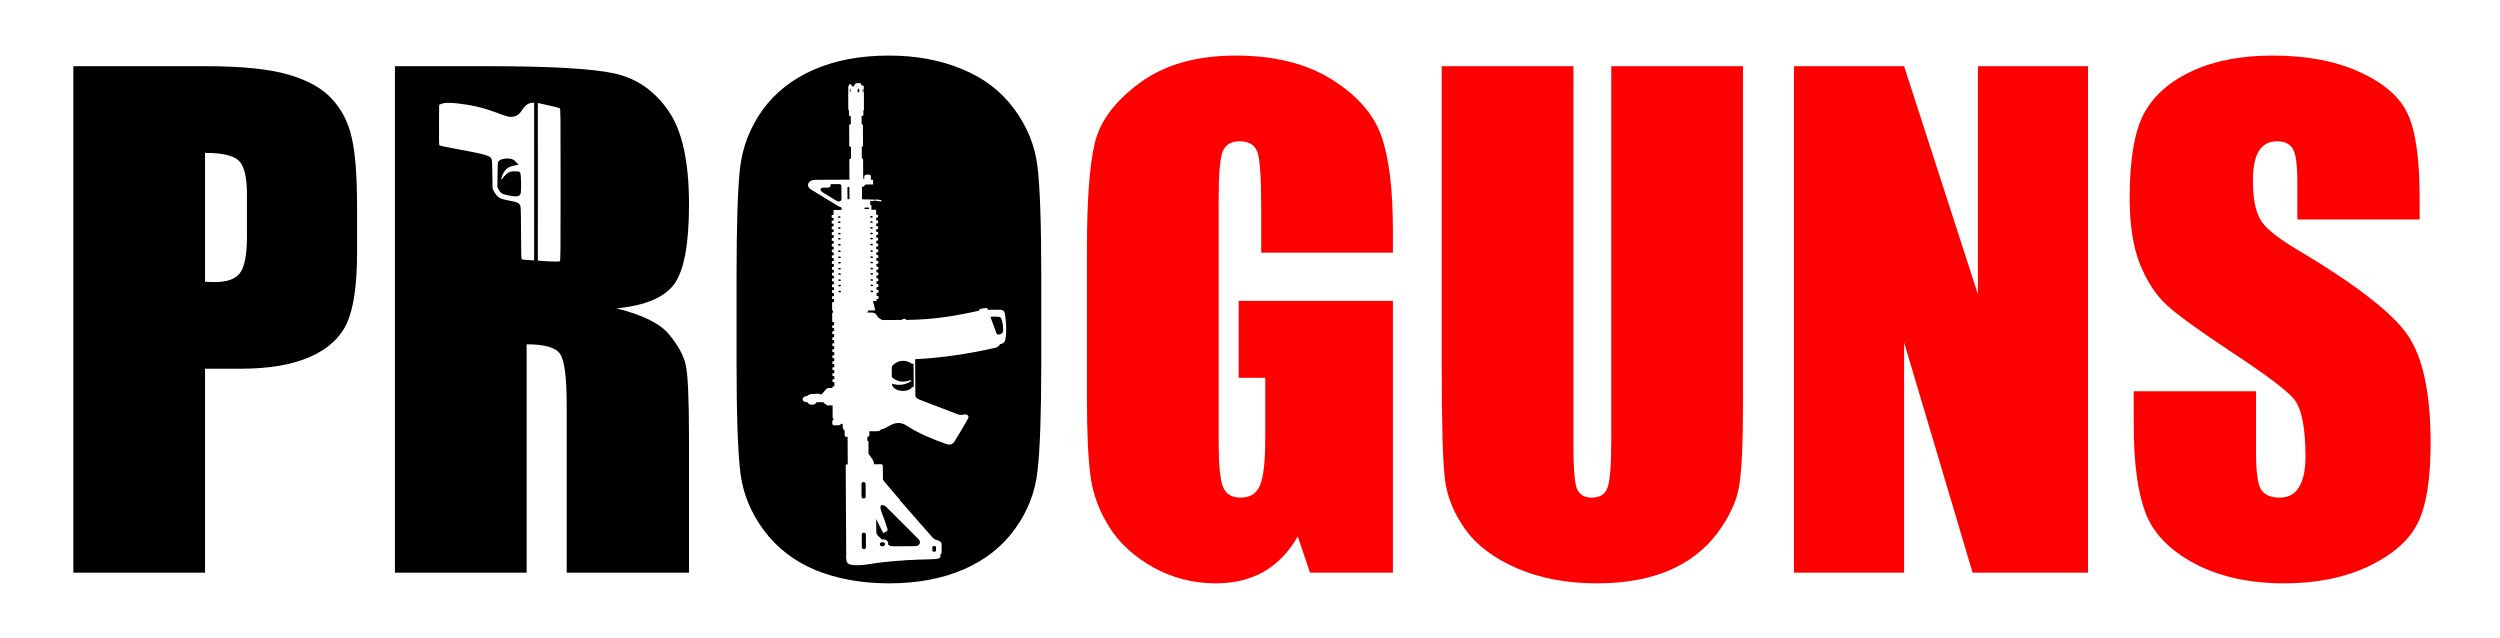
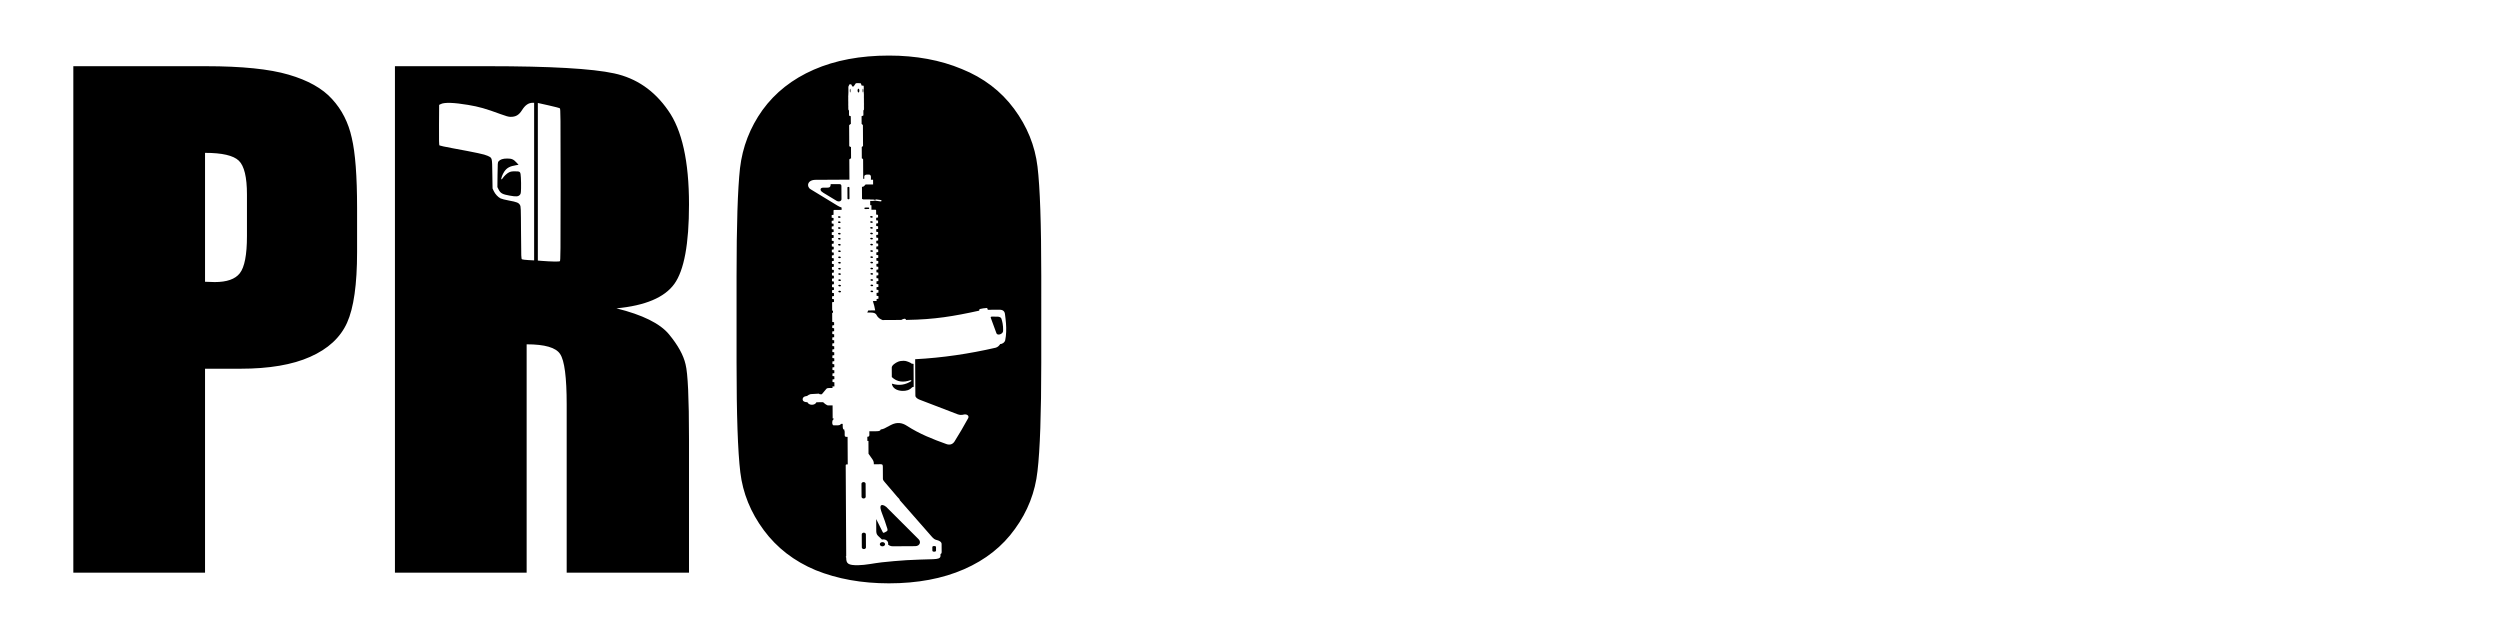
<svg xmlns="http://www.w3.org/2000/svg" xmlns:ns1="http://www.inkscape.org/namespaces/inkscape" xmlns:ns2="http://sodipodi.sourceforge.net/DTD/sodipodi-0.dtd" width="195.957mm" height="50mm" viewBox="0 0 195.957 50" version="1.1" id="svg1005" ns1:export-filename="F:\PRO-GUNS\LOGO-PRO-GUNS-logo-oficialna wersja-na czarne tło.png" ns1:export-xdpi="300" ns1:export-ydpi="300" ns1:version="0.92.4 (5da689c313, 2019-01-14)" ns2:docname="LOGO-PRO-GUNS-czarno-czerwone-bez-tła-krzywe.svg">
  <defs id="defs999" />
  <ns2:namedview id="base" pagecolor="#ffffff" bordercolor="#666666" borderopacity="1.0" ns1:pageopacity="0.0" ns1:pageshadow="2" ns1:zoom="1.4253053" ns1:cx="407.94942" ns1:cy="-65.0387" ns1:document-units="mm" ns1:current-layer="layer2" showgrid="false" ns1:window-width="1680" ns1:window-height="987" ns1:window-x="-8" ns1:window-y="-8" ns1:window-maximized="1" fit-margin-top="0" fit-margin-left="0" fit-margin-right="0" fit-margin-bottom="0" />
  <g ns1:groupmode="layer" id="layer2" ns1:label="tło" transform="translate(-2.021)" style="display:inline" />
  <g ns1:label="napis" ns1:groupmode="layer" id="layer1" transform="translate(-2.021,-247)" style="display:inline">
-     <path style="display:inline;opacity:1;fill:#000000;fill-opacity:1;fill-rule:nonzero;stroke:none;stroke-width:5.915;stroke-linecap:square;stroke-linejoin:round;stroke-miterlimit:4;stroke-dasharray:none;stroke-dashoffset:0;stroke-opacity:1;paint-order:markers stroke fill" d="m 262.928,16.436 c -8.451,0 -15.855,1.388 -22.209,4.164 -6.354,2.776 -11.413,6.756 -15.176,11.938 -3.701,5.182 -5.922,10.919 -6.662,17.211 -0.679,6.231 -1.018,16.872 -1.018,31.924 v 25.633 c 0,15.422 0.369,26.218 1.109,32.387 0.74,6.169 3.055,11.876 6.941,17.119 3.886,5.244 9.005,9.191 15.359,11.844 6.416,2.591 13.635,3.887 21.654,3.887 8.451,0 15.853,-1.388 22.207,-4.164 6.354,-2.776 11.383,-6.756 15.084,-11.938 3.763,-5.182 5.984,-10.888 6.662,-17.119 0.74,-6.292 1.111,-16.963 1.111,-32.016 V 81.672 c 0,-15.422 -0.371,-26.218 -1.111,-32.387 -0.74,-6.169 -3.053,-11.876 -6.939,-17.119 -3.886,-5.244 -9.037,-9.161 -15.453,-11.752 -6.354,-2.653 -13.541,-3.979 -21.561,-3.979 z M 21.689,19.582 V 169.395 H 60.646 V 109.062 h 10.457 c 8.513,0 15.391,-1.171 20.635,-3.516 5.305,-2.344 8.946,-5.708 10.92,-10.088 1.974,-4.38 2.961,-11.35 2.961,-20.912 V 61.5 c 0,-9.377 -0.525,-16.287 -1.574,-20.729 C 103.058,36.268 101.116,32.443 98.217,29.297 95.379,26.151 91.091,23.746 85.354,22.08 79.678,20.414 71.536,19.582 60.926,19.582 Z m 95.127,0 V 169.395 h 38.957 v -67.551 c 5.367,0 8.667,0.957 9.9,2.869 1.295,1.912 1.943,6.879 1.943,14.898 v 49.783 h 36.18 v -39.512 c 0,-12.091 -0.339,-19.463 -1.018,-22.115 -0.617,-2.714 -2.252,-5.677 -4.904,-8.885 -2.653,-3.208 -7.834,-5.767 -15.545,-7.68 8.513,-0.802 14.22,-3.207 17.119,-7.217 2.899,-4.01 4.348,-11.845 4.348,-23.504 0,-12.77 -2.066,-22.055 -6.199,-27.854 -4.072,-5.86 -9.377,-9.499 -15.916,-10.918 -6.477,-1.419 -18.908,-2.129 -37.291,-2.129 z m 137.037,5.01 c 0.246,0.001 0.492,0.016 0.738,0.035 l 0.314,0.746 0.418,-0.09 0.162,0.254 0.012,2.135 h 0.025 c 0.025,0 0.045,0.014 0.045,0.033 3e-4,0.019 -0.022,0.035 -0.045,0.035 h -0.025 v 0.061 h 0.027 c 0.025,-0.004 0.043,0.016 0.043,0.035 4.2e-4,0.023 -0.02,0.037 -0.043,0.037 h -0.027 v 0.062 h 0.027 c 0.025,0 0.043,0.014 0.043,0.033 4.2e-4,0.023 -0.02,0.037 -0.043,0.037 H 255.5 v 0.062 h 0.025 c 0.025,0 0.045,0.014 0.045,0.033 4.2e-4,0.019 -0.02,0.035 -0.043,0.035 H 255.5 v 0.061 h 0.027 c 0.025,-0.004 0.043,0.016 0.043,0.035 4.2e-4,0.019 -0.02,0.033 -0.043,0.033 H 255.5 l 0.002,0.062 h 0.025 c 0.025,0 0.045,0.014 0.045,0.033 0,0.023 -0.02,0.039 -0.043,0.039 h -0.027 v 0.061 h 0.027 c 0.025,0 0.043,0.016 0.043,0.035 4.1e-4,0.023 -0.02,0.037 -0.043,0.037 h -0.027 l 0.002,0.062 h 0.025 c 0.025,0 0.045,0.014 0.045,0.033 0,0.023 -0.022,0.037 -0.045,0.037 h -0.025 v 0.062 h 0.027 c 0.025,0 0.043,0.014 0.043,0.033 3.8e-4,0.023 -0.02,0.037 -0.043,0.037 l -0.027,0.002 v 0.061 h 0.027 c 0.025,-0.004 0.043,0.014 0.043,0.033 3e-4,0.023 -0.02,0.039 -0.043,0.039 h -0.027 l 0.002,0.061 h 0.025 c 0.025,0 0.045,0.016 0.045,0.035 3e-4,0.023 -0.02,0.037 -0.043,0.037 h -0.027 v 0.062 h 0.027 c 0.025,0 0.043,0.014 0.043,0.033 3e-4,0.023 -0.02,0.037 -0.043,0.037 l -0.027,0.002 v 0.061 h 0.027 c 0.025,-0.004 0.043,0.016 0.043,0.035 4.2e-4,0.023 -0.02,0.037 -0.043,0.037 h -0.025 v 0.061 h 0.025 c 0.025,0 0.045,0.016 0.045,0.035 4.2e-4,0.023 -0.02,0.037 -0.043,0.037 h -0.027 v 0.062 h 0.027 c 0.025,-0.004 0.043,0.014 0.043,0.033 4.2e-4,0.019 -0.02,0.035 -0.043,0.035 h -0.027 l 0.002,0.061 h 0.025 c 0.025,0 0.045,0.016 0.045,0.035 4.1e-4,0.019 -0.02,0.033 -0.043,0.033 h -0.027 v 0.062 l 0.027,-0.002 c 0.025,0 0.043,0.016 0.043,0.035 0,0.023 -0.02,0.037 -0.043,0.037 h -0.027 v 0.062 h 0.027 c 0.025,-0.004 0.043,0.014 0.043,0.033 0,0.023 -0.02,0.039 -0.043,0.039 h -0.025 v 0.061 h 0.025 c 0.025,0 0.045,0.014 0.045,0.033 3e-4,0.023 -0.02,0.039 -0.043,0.039 h -0.027 v 0.062 l 0.027,-0.002 c 0.025,0 0.043,0.016 0.043,0.035 3e-4,0.023 -0.02,0.037 -0.043,0.037 h -0.027 l 0.002,0.062 h 0.025 c 0.025,-0.004 0.045,0.014 0.045,0.033 3.1e-4,0.023 -0.022,0.037 -0.045,0.037 h -0.025 v 0.062 h 0.025 c 0.025,0 0.045,0.014 0.045,0.033 3.1e-4,0.023 -0.02,0.039 -0.043,0.039 h -0.027 v 0.061 h 0.027 c 0.025,0 0.043,0.016 0.043,0.035 4.2e-4,0.019 -0.02,0.033 -0.043,0.033 h -0.025 v 0.062 h 0.025 c 0.025,0 0.045,0.014 0.045,0.033 4.1e-4,0.019 -0.02,0.035 -0.043,0.035 h -0.027 v 0.061 h 0.027 c 0.025,0 0.043,0.016 0.043,0.035 4.1e-4,0.023 -0.02,0.037 -0.043,0.037 h -0.025 v 0.062 l 0.025,-0.002 c 0.025,-0.004 0.045,0.016 0.045,0.035 4.2e-4,0.023 -0.022,0.037 -0.045,0.037 h -0.025 v 0.062 h 0.027 c 0.025,0 0.043,0.014 0.043,0.033 0,0.023 -0.02,0.039 -0.043,0.039 l -0.027,-0.002 v 0.062 h 0.027 c 0.025,-0.004 0.043,0.014 0.043,0.033 0,0.023 -0.02,0.039 -0.043,0.039 h -0.025 v 0.061 h 0.025 c 0.025,-0.004 0.045,0.016 0.045,0.035 0,0.023 -0.022,0.037 -0.045,0.037 h -0.025 v 0.062 h 0.027 c 0.025,0 0.043,0.014 0.043,0.033 3.1e-4,0.023 -0.02,0.037 -0.043,0.037 l -0.025,0.002 v 0.061 h 0.025 c 0.025,0 0.045,0.014 0.045,0.033 3e-4,0.023 -0.022,0.039 -0.045,0.039 h -0.025 v 0.061 h 0.027 c 0.025,0 0.043,0.016 0.043,0.035 3e-4,0.023 -0.02,0.037 -0.043,0.037 h -0.027 l 0.002,0.062 h 0.025 c 0.025,0 0.045,0.014 0.045,0.033 3e-4,0.023 -0.022,0.037 -0.045,0.037 h -0.025 v 0.062 h 0.025 c 0.025,-0.004 0.045,0.014 0.045,0.033 4.2e-4,0.023 -0.02,0.039 -0.043,0.039 h -0.027 l 0.002,0.412 -0.16,0.1 0.008,1.494 c -0.161,0.111 -0.345,0.183 -0.539,0.234 l 0.012,2.291 c 0.165,0.089 0.294,0.221 0.385,0.396 l 0.035,6.109 c -0.107,0.13 -0.233,0.238 -0.383,0.316 l 0.019,3.35 c 0.158,0.061 0.29,0.15 0.385,0.279 l 0.029,5.777 0.318,-0.002 -0.004,-0.693 c -0.002,-0.284 0.282,-0.517 0.791,-0.551 l 0.648,0.002 c 0.334,0.04 0.49,0.264 0.527,0.615 l 0.006,0.617 -0.027,0.303 h 0.66 l 0.008,1.385 -2.213,0.002 c -0.25,0.307 -0.485,0.535 -0.701,0.652 l -0.383,0.057 0.018,3.566 c 0.128,0.035 0.257,0.081 0.385,0.15 l 2.031,-0.012 v 0.047 l 0.924,-0.004 c 0.087,-7.56e-4 0.164,0.035 0.211,0.088 l 0.418,-0.004 c 0.048,-0.083 0.16,-0.132 0.275,-0.117 l 1.322,0.182 c 0.14,0.019 0.234,0.126 0.211,0.238 -0.024,0.112 -0.157,0.189 -0.297,0.17 l -1.322,-0.182 c -0.049,-0.006 -0.093,-0.022 -0.127,-0.049 l -0.486,0.004 c -0.047,0.049 -0.119,0.082 -0.203,0.082 l -0.924,0.004 0.002,0.658 0.004,0.588 0.363,0.037 -0.002,1.324 1.201,-0.008 c 0.125,-0.001 0.185,0.109 0.186,0.236 l 0.008,1.195 0.557,0.094 0.006,0.766 -0.559,0.102 0.004,0.738 0.559,0.094 0.004,0.766 -0.557,0.102 0.004,0.717 0.559,0.096 0.004,0.766 -0.557,0.1 0.004,0.738 0.559,0.096 0.004,0.766 -0.557,0.1 0.004,0.77 0.559,0.094 0.004,0.766 -0.557,0.1 0.004,0.738 0.559,0.096 0.004,0.766 -0.559,0.1 0.004,0.758 0.559,0.096 0.004,0.766 -0.557,0.102 0.004,0.736 0.559,0.096 0.004,0.766 -0.557,0.1 0.004,0.748 0.559,0.096 0.004,0.766 -0.557,0.1 0.004,0.77 0.557,0.094 0.004,0.766 -0.557,0.1 0.004,0.75 0.559,0.094 0.004,0.766 -0.557,0.102 0.004,0.758 0.559,0.094 0.004,0.766 -0.557,0.102 0.004,0.768 0.559,0.094 0.004,0.766 -0.557,0.102 0.004,0.729 0.559,0.094 0.004,0.766 -0.557,0.102 0.004,0.848 0.559,0.094 0.004,0.766 -0.557,0.102 0.002,0.584 -1.105,0.008 c 0.319,0.941 0.541,1.864 0.689,2.771 l -2.049,0.012 -0.293,0.607 1.105,0.016 c 0.771,0.009 1.379,0.151 1.676,0.793 0.362,0.707 0.988,1.129 1.732,1.422 l 5.545,-0.031 c 0.684,-0.374 1.254,-0.548 1.41,-0.008 l 0.377,-0.002 c 8.042,-0.126 13.652,-1.068 21.248,-2.732 l 0.123,-0.471 c 0.745,-0.184 1.492,-0.286 2.238,-0.332 l 0.209,0.543 3.443,-0.018 c 1.041,-0.005 1.54,0.455 1.631,1.344 0.121,0.885 0.228,1.787 0.295,2.691 0.125,1.695 0.105,3.403 -0.244,5.061 -0.149,0.542 -0.799,1.056 -1.449,1.049 -0.298,0.44 -0.701,0.9 -1.314,1.08 -7.809,1.802 -15.703,2.984 -23.859,3.416 l 0.045,8.164 0.023,2.6 c 0.003,0.577 0.682,0.996 1.314,1.229 3.741,1.435 7.482,2.871 11.223,4.307 0.614,0.221 1.192,0.211 1.727,0.076 0.916,-0.232 1.71,0.301 1.367,1.033 -1.28,2.339 -2.635,4.664 -4.086,6.971 -0.593,0.86 -1.425,1.03 -2.328,0.729 -4.062,-1.452 -8.018,-3.012 -11.744,-5.426 -1.407,-0.914 -2.949,-1.161 -4.73,-0.219 l -1.895,0.998 c -0.259,0.145 -0.677,0.255 -1.105,0.32 -0.143,0.364 -0.319,0.514 -1.404,0.521 l -1.959,0.012 0.008,1.096 c -0.01,0.337 -0.142,0.531 -0.604,0.527 l 0.01,1.229 h 0.322 l 0.018,3.785 1.188,1.693 c 0.287,0.428 0.425,0.899 0.381,1.424 l 2.094,-0.012 c 0.572,-0.003 0.573,0.357 0.576,0.898 l 0.019,3.398 c 0.002,0.32 0.198,0.617 0.445,0.883 l 3.859,4.52 c 0.239,0.322 0.61,0.479 0.717,0.967 l 9.594,10.943 c 0.297,0.297 0.646,0.651 1.141,0.766 0.889,0.195 1.601,0.594 1.604,1.217 l 0.014,2.398 c 0.002,0.222 0.003,0.412 -0.332,0.572 l -0.016,0.658 c -0.061,0.648 -0.809,0.822 -2.176,0.873 -2.627,0.098 -5.26,0.119 -7.889,0.293 -2.43,0.161 -4.914,0.368 -7.33,0.637 -2.243,0.25 -4.74,0.823 -6.988,0.85 -2.882,0.034 -3.488,-0.46 -3.496,-2.1 v -0.164 c -0.157,-0.184 -0.191,-0.201 -0.002,-0.371 l -0.004,-0.895 -0.008,-1.27 -0.137,-24.777 c -3.7e-4,-0.142 0.134,-0.243 0.281,-0.244 l 0.32,-0.002 -0.045,-8.139 c -0.602,0.003 -0.851,0.008 -0.854,-0.51 l -0.008,-1.107 c -0.144,-0.186 -0.131,-0.337 -0.019,-0.465 -0.554,-0.083 -0.556,-0.586 -0.561,-1.26 l -0.004,-0.5 -0.514,0.004 c -0.12,0.271 -0.456,0.408 -0.867,0.416 l -1.287,0.008 c -0.429,0.002 -0.493,-0.75 -0.371,-1.293 0.043,-0.192 0.06,-0.205 0.199,-0.34 0.101,-0.098 0.163,-0.221 0.201,-0.361 l -0.33,-0.064 -0.021,-3.848 -1.451,0.008 c -0.558,-0.24 -0.975,-0.558 -1.354,-0.943 l -1.967,0.012 c -0.459,0.99 -2.19,1.003 -2.682,0 -0.818,-0.032 -1.278,-0.253 -1.379,-0.664 -0.111,-0.686 0.317,-1.085 1.287,-1.199 0.306,-0.256 0.656,-0.426 1.035,-0.537 l 2.439,-0.145 0.324,0.193 0.553,-0.002 1.365,-1.623 c 0.188,-0.229 0.616,-0.23 0.955,-0.232 l 0.844,-0.004 -0.002,-0.467 0.572,-0.008 -0.008,-1.217 -0.555,-0.082 -0.004,-0.76 0.553,-0.086 -0.004,-0.848 -0.555,-0.08 -0.004,-0.76 0.553,-0.086 -0.004,-0.848 -0.553,-0.08 -0.006,-0.76 0.553,-0.088 -0.004,-0.846 -0.553,-0.08 -0.004,-0.76 0.553,-0.088 -0.006,-0.846 -0.553,-0.08 -0.004,-0.76 0.553,-0.088 -0.004,-0.846 -0.555,-0.08 -0.004,-0.76 0.553,-0.088 -0.004,-0.846 -0.555,-0.08 -0.004,-0.76 0.553,-0.088 -0.004,-0.846 -0.553,-0.08 -0.004,-0.762 0.553,-0.086 -0.006,-0.846 -0.553,-0.082 -0.004,-0.76 0.553,-0.086 -0.004,-0.848 -0.555,-0.105 -0.004,-0.725 0.553,-0.111 v -0.242 l -0.004,-0.604 -0.553,-0.105 -0.016,-2.697 h 0.244 l -0.006,-0.625 h -0.242 l -0.008,-1.496 v -0.131 l -0.006,-0.873 0.553,-0.092 -0.004,-0.785 -0.559,-0.094 -0.004,-0.766 0.557,-0.102 -0.004,-0.848 -0.557,-0.096 -0.006,-0.766 0.559,-0.1 -0.004,-0.729 -0.559,-0.094 -0.004,-0.766 0.557,-0.102 -0.004,-0.768 -0.559,-0.096 -0.004,-0.766 0.557,-0.1 -0.004,-0.758 -0.559,-0.096 -0.004,-0.766 0.557,-0.1 -0.004,-0.748 -0.557,-0.096 -0.006,-0.766 0.559,-0.1 -0.006,-0.77 -0.557,-0.094 -0.004,-0.766 0.557,-0.102 -0.004,-0.748 -0.559,-0.094 -0.004,-0.766 0.557,-0.102 -0.004,-0.736 -0.559,-0.096 -0.004,-0.766 0.557,-0.102 -0.004,-0.758 -0.557,-0.094 -0.006,-0.766 0.559,-0.102 -0.006,-0.738 -0.557,-0.094 -0.004,-0.766 0.557,-0.1 -0.004,-0.77 -0.559,-0.094 -0.004,-0.766 0.557,-0.102 -0.004,-0.738 -0.559,-0.094 -0.004,-0.766 0.557,-0.102 -0.004,-0.717 -0.559,-0.096 -0.004,-0.766 0.559,-0.1 -0.006,-0.738 -0.557,-0.096 -0.004,-0.766 0.557,-0.1 -0.008,-1.209 c -3.7e-4,-0.161 0.115,-0.222 0.223,-0.223 l 2.164,-0.01 -0.004,-0.695 c -0.416,-0.145 -0.794,-0.32 -1.139,-0.523 l -7.992,-4.867 c -1.334,-0.757 -1.039,-2.79 1.414,-2.805 l 10.039,-0.055 -0.033,-5.994 c 0.127,-0.15 0.298,-0.25 0.512,-0.297 l -0.019,-3.359 c -0.192,-0.046 -0.379,-0.145 -0.514,-0.246 l -0.035,-6.18 c 0.136,-0.188 0.311,-0.32 0.512,-0.414 L 251.643,34.375 c -0.195,-0.036 -0.371,-0.099 -0.514,-0.213 l -0.008,-1.506 -0.176,-0.098 -0.002,-0.412 h -0.033 c -0.025,0.004 -0.045,-0.016 -0.045,-0.035 -4.1e-4,-0.023 0.02,-0.037 0.043,-0.037 h 0.035 v -0.062 h -0.035 c -0.025,0.004 -0.043,-0.014 -0.043,-0.033 -4.1e-4,-0.023 0.02,-0.037 0.043,-0.037 h 0.035 l -0.002,-0.062 h -0.033 c -0.025,0 -0.043,-0.014 -0.043,-0.033 -4.1e-4,-0.023 0.02,-0.039 0.043,-0.039 h 0.033 v -0.061 h -0.035 c -0.025,0 -0.043,-0.016 -0.043,-0.035 -4.1e-4,-0.023 0.02,-0.037 0.043,-0.037 h 0.035 v -0.062 h -0.035 c -0.025,0.004 -0.043,-0.014 -0.043,-0.033 -4.1e-4,-0.019 0.02,-0.033 0.043,-0.033 l 0.033,-0.002 v -0.061 h -0.033 c -0.025,0 -0.045,-0.014 -0.045,-0.033 -4.2e-4,-0.023 0.022,-0.039 0.045,-0.039 h 0.033 v -0.062 l -0.035,0.002 c -0.025,0 -0.043,-0.016 -0.043,-0.035 -4.2e-4,-0.023 0.02,-0.037 0.043,-0.037 h 0.033 v -0.062 h -0.033 c -0.025,0 -0.045,-0.014 -0.045,-0.033 -4.2e-4,-0.023 0.02,-0.037 0.043,-0.037 l 0.035,-0.002 v -0.061 h -0.035 c -0.025,0.004 -0.043,-0.014 -0.043,-0.033 0,-0.023 0.02,-0.039 0.043,-0.039 h 0.035 l -0.002,-0.062 -0.033,0.002 c -0.025,0.004 -0.043,-0.016 -0.043,-0.035 -4.2e-4,-0.023 0.02,-0.037 0.043,-0.037 h 0.033 v -0.062 h -0.035 c -0.025,0 -0.043,-0.014 -0.043,-0.033 -4.1e-4,-0.023 0.02,-0.037 0.043,-0.037 l 0.035,-0.002 -0.002,-0.061 h -0.033 c -0.025,0.004 -0.043,-0.014 -0.043,-0.033 -4.1e-4,-0.023 0.02,-0.039 0.043,-0.039 h 0.033 v -0.061 h -0.033 c -0.025,0.004 -0.045,-0.016 -0.045,-0.035 -4.2e-4,-0.019 0.02,-0.033 0.043,-0.033 h 0.035 v -0.062 h -0.035 c -0.025,0 -0.043,-0.014 -0.043,-0.033 -4.2e-4,-0.023 0.02,-0.037 0.043,-0.037 l 0.033,-0.002 v -0.061 h -0.033 c -0.025,0.004 -0.043,-0.014 -0.043,-0.033 -4.2e-4,-0.023 0.02,-0.039 0.043,-0.039 h 0.033 v -0.061 h -0.033 c -0.025,0.004 -0.045,-0.016 -0.045,-0.035 -4.2e-4,-0.019 0.02,-0.033 0.043,-0.033 h 0.035 v -0.062 h -0.035 c -0.025,0.004 -0.043,-0.014 -0.043,-0.033 -4.2e-4,-0.019 0.02,-0.033 0.043,-0.033 l 0.033,-0.002 v -0.061 h -0.033 c -0.025,0.004 -0.043,-0.014 -0.043,-0.033 -4.2e-4,-0.023 0.02,-0.039 0.043,-0.039 h 0.033 v -0.061 h -0.035 c -0.025,0 -0.043,-0.016 -0.043,-0.035 -4.1e-4,-0.023 0.02,-0.037 0.043,-0.037 h 0.035 l -0.002,-0.062 h -0.033 c -0.025,0.004 -0.043,-0.014 -0.043,-0.033 0,-0.023 0.02,-0.037 0.043,-0.037 h 0.033 v -0.062 h -0.033 c -0.025,0 -0.045,-0.014 -0.045,-0.033 0,-0.023 0.02,-0.039 0.043,-0.039 h 0.035 v -0.061 h -0.035 c -0.025,0 -0.043,-0.016 -0.043,-0.035 -4.2e-4,-0.023 0.02,-0.037 0.043,-0.037 h 0.033 v -0.062 h -0.033 c -0.025,0.004 -0.045,-0.014 -0.045,-0.033 -4.2e-4,-0.023 0.022,-0.037 0.045,-0.037 h 0.033 v -0.062 h -0.035 c -0.025,0.004 -0.043,-0.014 -0.043,-0.033 -4.2e-4,-0.019 0.02,-0.035 0.043,-0.035 h 0.035 l -0.002,-0.061 h -0.033 c -0.025,0 -0.043,-0.016 -0.043,-0.035 -4.2e-4,-0.023 0.02,-0.037 0.043,-0.037 h 0.033 v -0.062 h -0.033 c -0.025,0.004 -0.045,-0.014 -0.045,-0.033 -4.1e-4,-0.023 0.02,-0.037 0.043,-0.037 h 0.035 v -0.062 h -0.035 c -0.025,0 -0.043,-0.014 -0.043,-0.033 -4.1e-4,-0.023 0.02,-0.037 0.043,-0.037 l 0.035,-0.002 -0.002,-0.061 h -0.033 c -0.025,0.004 -0.045,-0.016 -0.045,-0.035 -4.2e-4,-0.019 0.022,-0.033 0.045,-0.033 h 0.033 v -0.062 h -0.035 c -0.025,0 -0.043,-0.014 -0.043,-0.033 0,-0.023 0.02,-0.037 0.043,-0.037 h 0.035 l -0.002,-0.062 h -0.033 c -0.025,0 -0.045,-0.014 -0.045,-0.033 0,-0.023 0.022,-0.039 0.045,-0.039 h 0.033 v -0.061 h -0.035 c -0.025,0.004 -0.043,-0.016 -0.043,-0.035 0,-0.023 0.02,-0.037 0.043,-0.037 h 0.035 v -0.062 h -0.035 c -0.025,0.004 -0.043,-0.014 -0.043,-0.033 -4.2e-4,-0.019 0.02,-0.033 0.043,-0.033 l 0.033,-0.002 v -0.061 h -0.033 c -0.025,0 -0.043,-0.014 -0.043,-0.033 -4.2e-4,-0.023 0.02,-0.039 0.043,-0.039 h 0.033 v -0.061 h -0.035 c -0.025,0.004 -0.043,-0.016 -0.043,-0.035 -4.1e-4,-0.019 0.02,-0.033 0.043,-0.033 h 0.035 l -0.012,-2.031 c 0.1,-0.271 0.199,-0.519 0.299,-0.688 0.266,-0.06 0.472,-0.052 0.559,0 l 0.301,0.605 0.391,-0.002 0.664,-0.947 -0.002,-0.006 c 0.246,-0.032 0.49,-0.042 0.736,-0.041 z m 1.387,1.633 c -0.059,4.54e-4 -0.106,0.253 -0.104,0.564 0.002,0.31 0.05,0.565 0.109,0.564 0.059,-6.05e-4 0.106,-0.254 0.104,-0.564 -0.002,-0.311 -0.051,-0.565 -0.109,-0.564 z m -1.324,0.008 c -0.147,9.83e-4 -0.266,0.255 -0.264,0.566 0.002,0.311 0.123,0.563 0.27,0.562 0.147,-6.05e-4 0.266,-0.255 0.264,-0.566 -0.002,-0.31 -0.123,-0.563 -0.27,-0.562 z m -2.447,0.016 c -0.059,7.5e-5 -0.106,0.253 -0.104,0.564 0.002,0.31 0.05,0.563 0.109,0.562 0.059,-7.6e-5 0.107,-0.254 0.105,-0.564 -0.002,-0.311 -0.053,-0.563 -0.111,-0.562 z m -93.869,4.154 h 0.387 v 23.309 23.309 l -1.656,-0.09 c -0.911,-0.049 -1.774,-0.151 -1.918,-0.229 -0.252,-0.135 -0.263,-0.432 -0.301,-7.867 -0.039,-7.473 -0.049,-7.74 -0.318,-8.205 -0.386,-0.666 -0.93,-0.888 -3.207,-1.303 -1.086,-0.198 -2.218,-0.482 -2.514,-0.633 -0.783,-0.399 -1.601,-1.278 -2.018,-2.166 L 145.691,55.75 l -0.068,-4.348 c -0.079,-4.983 0.013,-4.638 -1.434,-5.332 -0.863,-0.414 -3.191,-0.915 -10.584,-2.275 -1.887,-0.347 -3.51,-0.698 -3.607,-0.779 h -0.002 c -0.14,-0.117 -0.173,-1.365 -0.143,-6.07 l 0.039,-5.924 0.523,-0.256 c 1.084,-0.529 3.856,-0.439 8.041,0.264 3.251,0.546 5.186,1.097 9.637,2.738 1.589,0.586 2.32,0.787 2.885,0.795 1.563,0.019 2.504,-0.522 3.408,-1.961 0.962,-1.531 1.938,-2.199 3.213,-2.199 z m 1.486,0.053 3.145,0.701 c 1.73,0.385 3.246,0.782 3.367,0.883 0.202,0.167 0.221,2.179 0.221,22.613 0,19.961 -0.024,22.448 -0.211,22.604 -0.209,0.173 -2.59,0.129 -5.457,-0.098 l -1.064,-0.084 V 53.766 Z M 60.646,45.213 c 5.059,0 8.39,0.772 9.994,2.314 1.604,1.542 2.406,4.874 2.406,9.994 v 12.307 c 0,5.552 -0.71,9.223 -2.129,11.012 -1.357,1.727 -3.824,2.59 -7.402,2.59 -0.802,0 -1.759,-0.03 -2.869,-0.092 z m 89.344,1.68 c -1.236,0.003 -2.014,0.256 -2.514,0.816 -0.258,0.289 -0.277,0.533 -0.314,3.969 l -0.039,3.662 0.369,0.736 c 0.544,1.088 1.145,1.414 3.279,1.787 1.928,0.337 2.5,0.296 2.979,-0.213 0.291,-0.31 0.326,-0.489 0.369,-1.945 0.026,-0.882 0.004,-2.299 -0.049,-3.15 -0.115,-1.853 -0.137,-1.876 -1.785,-1.879 -0.869,-0.002 -1.233,0.063 -1.74,0.311 -0.614,0.3 -1.439,1.078 -1.92,1.811 -0.124,0.189 -0.271,0.3 -0.326,0.246 -0.17,-0.164 0.334,-1.509 0.85,-2.27 0.773,-1.14 1.649,-1.613 3.549,-1.92 l 0.686,-0.111 -0.611,-0.664 C 151.879,47.109 151.36,46.889 149.99,46.893 Z m 98.252,7.564 -2.541,0.014 c 0.004,0.813 -0.294,1.031 -1.006,1.035 l -1.225,0.004 c -0.9,0.005 -0.93,0.712 -0.467,1.123 0.146,0.13 0.322,0.258 0.498,0.373 l 3.936,2.385 c 0.767,0.427 1.462,0.054 1.459,-0.482 l -0.023,-3.902 c -0.003,-0.424 -0.275,-0.551 -0.631,-0.549 z m 2.705,0.809 c -0.163,7.56e-4 -0.296,0.109 -0.295,0.24 l 0.019,3.219 c 0.001,0.131 0.134,0.237 0.297,0.236 0.163,-7.56e-4 0.296,-0.109 0.295,-0.24 l -0.019,-3.219 c -0.001,-0.131 -0.134,-0.237 -0.297,-0.236 z m 5.951,6.121 -1.029,0.008 c -0.102,7.56e-4 -0.184,0.068 -0.184,0.15 v 0.139 c 7.5e-4,0.082 0.084,0.149 0.186,0.148 l 1.029,-0.008 c 0.102,-7.56e-4 0.184,-0.067 0.184,-0.148 v -0.141 c -3.7e-4,-0.082 -0.084,-0.149 -0.186,-0.148 z m 0.914,2.514 c -0.213,-0.029 -0.409,0.059 -0.439,0.195 -0.029,0.136 0.121,0.269 0.334,0.299 0.213,0.029 0.409,-0.059 0.439,-0.195 0.029,-0.136 -0.121,-0.269 -0.334,-0.299 z m -9.521,0.051 c -0.213,-0.029 -0.409,0.059 -0.439,0.195 -0.029,0.136 0.121,0.271 0.334,0.301 0.213,0.029 0.409,-0.059 0.439,-0.195 0.029,-0.136 -0.121,-0.269 -0.334,-0.299 z m 9.529,1.479 c -0.213,-0.029 -0.407,0.057 -0.438,0.193 -0.029,0.136 0.119,0.271 0.332,0.301 0.213,0.029 0.409,-0.059 0.439,-0.195 0.029,-0.136 -0.121,-0.269 -0.334,-0.299 z m -9.52,0.051 c -0.213,-0.029 -0.409,0.059 -0.439,0.195 -0.029,0.136 0.119,0.271 0.332,0.301 0.213,0.029 0.409,-0.059 0.439,-0.195 0.029,-0.136 -0.119,-0.271 -0.332,-0.301 z m 9.529,1.668 c -0.213,-0.029 -0.409,0.057 -0.439,0.193 -0.029,0.136 0.121,0.271 0.334,0.301 0.213,0.029 0.409,-0.059 0.439,-0.195 0.029,-0.136 -0.121,-0.269 -0.334,-0.299 z m -9.521,0.051 c -0.213,-0.029 -0.409,0.059 -0.439,0.195 -0.029,0.136 0.121,0.271 0.334,0.301 0.213,0.029 0.409,-0.059 0.439,-0.195 0.029,-0.136 -0.121,-0.271 -0.334,-0.301 z m 9.531,1.617 c -0.213,-0.029 -0.409,0.059 -0.439,0.195 -0.029,0.136 0.121,0.269 0.334,0.299 0.213,0.029 0.409,-0.057 0.439,-0.193 0.029,-0.136 -0.121,-0.271 -0.334,-0.301 z m -9.521,0.053 c -0.213,-0.029 -0.409,0.057 -0.439,0.193 -0.029,0.136 0.121,0.271 0.334,0.301 0.212,0.029 0.409,-0.057 0.439,-0.193 0.029,-0.136 -0.121,-0.271 -0.334,-0.301 z m 9.529,1.455 v 0.002 c -0.213,-0.029 -0.409,0.057 -0.439,0.193 -0.029,0.136 0.121,0.271 0.334,0.301 0.213,0.029 0.409,-0.059 0.439,-0.195 0.029,-0.136 -0.121,-0.271 -0.334,-0.301 z m -9.521,0.053 c -0.213,-0.029 -0.409,0.059 -0.439,0.195 -0.029,0.136 0.121,0.271 0.334,0.301 0.213,0.029 0.409,-0.059 0.439,-0.195 0.029,-0.136 -0.121,-0.271 -0.334,-0.301 z m 9.531,1.717 c -0.213,-0.029 -0.409,0.059 -0.439,0.195 -0.029,0.136 0.121,0.271 0.334,0.301 0.213,0.029 0.409,-0.059 0.439,-0.195 0.029,-0.136 -0.121,-0.271 -0.334,-0.301 z m -9.521,0.053 c -0.213,-0.029 -0.409,0.059 -0.439,0.195 -0.029,0.136 0.121,0.271 0.334,0.301 0.213,0.029 0.409,-0.059 0.439,-0.195 0.029,-0.136 -0.121,-0.271 -0.334,-0.301 z m 9.531,1.855 v 0.002 c -0.213,-0.029 -0.407,0.057 -0.438,0.193 -0.029,0.136 0.121,0.271 0.334,0.301 0.213,0.029 0.407,-0.059 0.438,-0.195 0.029,-0.136 -0.121,-0.271 -0.334,-0.301 z m -9.52,0.053 c -0.213,-0.029 -0.409,0.059 -0.439,0.195 -0.029,0.136 0.121,0.271 0.334,0.301 0.213,0.029 0.409,-0.059 0.439,-0.195 0.029,-0.136 -0.122,-0.271 -0.334,-0.301 z m 9.531,1.758 c -0.213,-0.029 -0.409,0.057 -0.439,0.193 -0.029,0.136 0.12,0.271 0.332,0.301 0.213,0.029 0.411,-0.059 0.441,-0.195 0.029,-0.136 -0.121,-0.269 -0.334,-0.299 z m -9.521,0.051 c -0.213,-0.029 -0.409,0.059 -0.439,0.195 -0.029,0.136 0.121,0.271 0.334,0.301 0.213,0.029 0.409,-0.059 0.439,-0.195 0.029,-0.136 -0.121,-0.271 -0.334,-0.301 z m 9.529,1.547 c -0.213,-0.029 -0.409,0.059 -0.439,0.195 -0.029,0.136 0.121,0.271 0.334,0.301 0.213,0.029 0.409,-0.059 0.439,-0.195 0.029,-0.136 -0.121,-0.271 -0.334,-0.301 z m -9.521,0.053 c -0.213,-0.029 -0.409,0.059 -0.439,0.195 -0.029,0.136 0.121,0.269 0.334,0.299 0.212,0.029 0.409,-0.057 0.439,-0.193 0.029,-0.136 -0.121,-0.271 -0.334,-0.301 z m 9.531,1.717 c -0.213,-0.029 -0.409,0.059 -0.439,0.195 -0.029,0.136 0.122,0.269 0.334,0.299 0.213,0.029 0.409,-0.059 0.439,-0.195 0.029,-0.136 -0.121,-0.269 -0.334,-0.299 z m -9.521,0.053 c -0.213,-0.029 -0.409,0.057 -0.439,0.193 -0.029,0.136 0.121,0.271 0.334,0.301 0.213,0.029 0.409,-0.059 0.439,-0.195 0.029,-0.136 -0.121,-0.269 -0.334,-0.299 z m 9.529,1.525 c -0.213,-0.029 -0.407,0.059 -0.438,0.195 -0.029,0.136 0.119,0.271 0.332,0.301 0.213,0.029 0.409,-0.059 0.439,-0.195 0.029,-0.136 -0.121,-0.271 -0.334,-0.301 z m -9.52,0.053 c -0.213,-0.029 -0.409,0.059 -0.439,0.195 -0.029,0.136 0.121,0.269 0.334,0.299 0.213,0.029 0.407,-0.057 0.438,-0.193 0.029,-0.136 -0.119,-0.271 -0.332,-0.301 z m 9.529,1.756 c -0.213,-0.029 -0.407,0.059 -0.438,0.195 -0.029,0.136 0.119,0.271 0.332,0.301 0.213,0.029 0.409,-0.059 0.439,-0.195 0.029,-0.136 -0.121,-0.271 -0.334,-0.301 z m -9.521,0.053 c -0.213,-0.029 -0.407,0.059 -0.438,0.195 -0.029,0.136 0.121,0.269 0.334,0.299 0.213,0.029 0.407,-0.057 0.438,-0.193 0.029,-0.136 -0.119,-0.271 -0.332,-0.301 z m 9.531,1.547 c -0.213,-0.029 -0.409,0.059 -0.439,0.195 -0.029,0.136 0.121,0.269 0.334,0.299 0.213,0.029 0.409,-0.057 0.439,-0.193 0.029,-0.136 -0.121,-0.271 -0.334,-0.301 z m -9.521,0.053 c -0.213,-0.029 -0.409,0.057 -0.439,0.193 -0.029,0.136 0.121,0.271 0.334,0.301 0.213,0.029 0.409,-0.059 0.439,-0.195 0.029,-0.136 -0.121,-0.269 -0.334,-0.299 z m 9.531,1.717 c -0.213,-0.029 -0.409,0.057 -0.439,0.193 -0.029,0.136 0.121,0.271 0.334,0.301 0.213,0.029 0.409,-0.059 0.439,-0.195 0.029,-0.136 -0.121,-0.269 -0.334,-0.299 z m -9.521,0.051 c -0.213,-0.029 -0.409,0.059 -0.439,0.195 -0.029,0.136 0.121,0.271 0.334,0.301 0.213,0.029 0.409,-0.059 0.439,-0.195 0.029,-0.136 -0.121,-0.271 -0.334,-0.301 z m 44.99,7.654 c -0.309,0.01 -0.428,0.127 -0.352,0.35 l 0.617,1.68 1.072,2.92 c 0.282,0.637 1.412,0.358 1.816,-0.27 0.152,-0.237 0.142,-0.458 0.15,-0.717 0.014,-0.646 -0.036,-1.295 -0.152,-1.949 -0.088,-0.489 -0.213,-0.982 -0.381,-1.477 -0.157,-0.339 -0.631,-0.503 -1.061,-0.521 z M 267.293,106.717 c -0.566,-0.012 -1.207,0.091 -1.65,0.273 -0.756,0.31 -1.878,1.065 -1.875,1.721 l 0.014,2.82 c 1.61,1.529 3.487,1.627 5.512,0.922 0.224,-0.057 0.388,0.19 0.193,0.295 -1.622,1.034 -3.463,1.44 -5.693,0.727 0.156,1.269 1.34,2.059 3.053,2.145 1.176,0.042 2.158,-0.235 2.859,-0.98 0.148,-0.127 0.315,-0.226 0.549,-0.215 l -0.037,-6.787 -0.551,-0.076 c -0.357,-0.335 -1.366,-0.702 -1.842,-0.793 -0.162,-0.031 -0.342,-0.047 -0.531,-0.051 z m -11.873,35.873 c -0.337,0.002 -0.611,0.227 -0.609,0.498 l 0.021,3.867 c 0.001,0.271 0.278,0.492 0.615,0.49 0.337,-0.002 0.613,-0.225 0.611,-0.496 l -0.023,-3.869 c -0.001,-0.271 -0.278,-0.492 -0.615,-0.49 z m 5.639,6.789 c -0.484,-0.057 -0.753,0.291 -0.609,1.035 0.087,0.451 0.229,0.896 0.402,1.338 0.609,1.543 1.148,3.122 1.639,4.723 0.054,0.237 0.033,0.463 -0.139,0.623 -0.184,0.135 -0.379,0.25 -0.592,0.34 -0.112,0.048 -0.335,0.158 -0.447,0.162 -0.098,0.004 -0.138,-0.074 -0.244,-0.256 l -1.908,-3.812 0.019,3.316 c 0.003,0.555 0.007,1.124 0.506,1.619 l 1.184,1.121 c 1.12,-0.229 2.029,0.474 1.807,1.488 0.618,0.553 1.23,0.507 1.844,0.504 l 6.166,-0.035 c 1.434,-0.008 1.82,-1.317 0.98,-2.088 l -9.549,-9.539 c -0.401,-0.327 -0.768,-0.505 -1.059,-0.539 z M 255.5,157.555 c -0.336,0.002 -0.611,0.227 -0.609,0.498 l 0.021,3.867 c 0.002,0.271 0.278,0.492 0.615,0.49 0.337,-0.002 0.611,-0.225 0.609,-0.496 l -0.021,-3.869 c -0.001,-0.271 -0.278,-0.492 -0.615,-0.49 z m 5.508,2.791 c -0.428,0.003 -0.775,0.286 -0.773,0.631 0.002,0.345 0.351,0.624 0.779,0.621 0.428,-0.002 0.777,-0.284 0.775,-0.629 -0.002,-0.345 -0.353,-0.625 -0.781,-0.623 z m 15.455,1.168 -0.297,0.002 c -0.217,0.001 -0.395,0.145 -0.395,0.32 l 0.008,1.018 c 0.001,0.175 0.181,0.317 0.398,0.316 l 0.293,-0.002 c 0.217,-0.001 0.394,-0.147 0.393,-0.322 l -0.004,-1.016 c -8.4e-4,-0.175 -0.179,-0.317 -0.396,-0.316 z" transform="matrix(0.265,0,0,0.265,2.021,247)" id="path7656-5" ns1:connector-curvature="0" ns2:nodetypes="scccsscccssccsssccsccccsccsscccsccccccsccscccssccscscccccscccccccccsccccscccccccccsccccsccccsccccscccccccccsccccscccccccccscccccccccsccccccccccccccsccccccccccccccsccccsccccsccccscccccccccsccccccccccccccsccccsccccsccccscccccccccccccccccccccccccccccccccccccccccccccccccccccccccccccccccccccccccccccccccccccccccccccccccccccccccccccccccccccccccccccccccccccccccccccccccccccccccccccccccccccccccccccccccccccccccccccccccccccccccccccccccccccccccccccccccccccccccccccccccccccccccccccccccccccccccccccccccccccccccccccccccccccccccccccccccccccccccccccccccccccccccccccccccccccccccccccsccccscccccccccscccccccccsccccccccccccccsccccccccccccccsccccccccccccccccccccccccscccccccccsccccsccccccccccccccscccccccccscccccccccsccccsccccccccccccccscccccccccccccccscccccccccccccccscccccccccccccccccccscccscccscccccccsscsccccccccccccccccccccccccccccccscccccsccccccccccccccccccccccccccccccccccccccccccccccccccccccccccccccccccccccccccccccccccccccccccccccccccccccccccccccccccccccccccccccccccccccccccccccccccccccccccccccccccccccccccccccccccccccccccccccccccccccccccccccccccccccccccccccc" />
+     <path style="display:inline;opacity:1;fill:#000000;fill-opacity:1;fill-rule:nonzero;stroke:none;stroke-width:5.915;stroke-linecap:square;stroke-linejoin:round;stroke-miterlimit:4;stroke-dasharray:none;stroke-dashoffset:0;stroke-opacity:1;paint-order:markers stroke fill" d="m 262.928,16.436 c -8.451,0 -15.855,1.388 -22.209,4.164 -6.354,2.776 -11.413,6.756 -15.176,11.938 -3.701,5.182 -5.922,10.919 -6.662,17.211 -0.679,6.231 -1.018,16.872 -1.018,31.924 v 25.633 c 0,15.422 0.369,26.218 1.109,32.387 0.74,6.169 3.055,11.876 6.941,17.119 3.886,5.244 9.005,9.191 15.359,11.844 6.416,2.591 13.635,3.887 21.654,3.887 8.451,0 15.853,-1.388 22.207,-4.164 6.354,-2.776 11.383,-6.756 15.084,-11.938 3.763,-5.182 5.984,-10.888 6.662,-17.119 0.74,-6.292 1.111,-16.963 1.111,-32.016 V 81.672 c 0,-15.422 -0.371,-26.218 -1.111,-32.387 -0.74,-6.169 -3.053,-11.876 -6.939,-17.119 -3.886,-5.244 -9.037,-9.161 -15.453,-11.752 -6.354,-2.653 -13.541,-3.979 -21.561,-3.979 z M 21.689,19.582 V 169.395 H 60.646 V 109.062 h 10.457 c 8.513,0 15.391,-1.171 20.635,-3.516 5.305,-2.344 8.946,-5.708 10.92,-10.088 1.974,-4.38 2.961,-11.35 2.961,-20.912 V 61.5 c 0,-9.377 -0.525,-16.287 -1.574,-20.729 C 103.058,36.268 101.116,32.443 98.217,29.297 95.379,26.151 91.091,23.746 85.354,22.08 79.678,20.414 71.536,19.582 60.926,19.582 Z m 95.127,0 V 169.395 h 38.957 v -67.551 c 5.367,0 8.667,0.957 9.9,2.869 1.295,1.912 1.943,6.879 1.943,14.898 v 49.783 h 36.18 v -39.512 c 0,-12.091 -0.339,-19.463 -1.018,-22.115 -0.617,-2.714 -2.252,-5.677 -4.904,-8.885 -2.653,-3.208 -7.834,-5.767 -15.545,-7.68 8.513,-0.802 14.22,-3.207 17.119,-7.217 2.899,-4.01 4.348,-11.845 4.348,-23.504 0,-12.77 -2.066,-22.055 -6.199,-27.854 -4.072,-5.86 -9.377,-9.499 -15.916,-10.918 -6.477,-1.419 -18.908,-2.129 -37.291,-2.129 z m 137.037,5.01 c 0.246,0.001 0.492,0.016 0.738,0.035 l 0.314,0.746 0.418,-0.09 0.162,0.254 0.012,2.135 h 0.025 c 0.025,0 0.045,0.014 0.045,0.033 3e-4,0.019 -0.022,0.035 -0.045,0.035 h -0.025 v 0.061 h 0.027 c 0.025,-0.004 0.043,0.016 0.043,0.035 4.2e-4,0.023 -0.02,0.037 -0.043,0.037 h -0.027 v 0.062 h 0.027 c 0.025,0 0.043,0.014 0.043,0.033 4.2e-4,0.023 -0.02,0.037 -0.043,0.037 H 255.5 v 0.062 h 0.025 c 0.025,0 0.045,0.014 0.045,0.033 4.2e-4,0.019 -0.02,0.035 -0.043,0.035 H 255.5 v 0.061 h 0.027 c 0.025,-0.004 0.043,0.016 0.043,0.035 4.2e-4,0.019 -0.02,0.033 -0.043,0.033 H 255.5 l 0.002,0.062 h 0.025 c 0.025,0 0.045,0.014 0.045,0.033 0,0.023 -0.02,0.039 -0.043,0.039 h -0.027 v 0.061 h 0.027 c 0.025,0 0.043,0.016 0.043,0.035 4.1e-4,0.023 -0.02,0.037 -0.043,0.037 h -0.027 l 0.002,0.062 h 0.025 c 0.025,0 0.045,0.014 0.045,0.033 0,0.023 -0.022,0.037 -0.045,0.037 h -0.025 v 0.062 h 0.027 c 0.025,0 0.043,0.014 0.043,0.033 3.8e-4,0.023 -0.02,0.037 -0.043,0.037 l -0.027,0.002 v 0.061 h 0.027 c 0.025,-0.004 0.043,0.014 0.043,0.033 3e-4,0.023 -0.02,0.039 -0.043,0.039 h -0.027 l 0.002,0.061 h 0.025 c 0.025,0 0.045,0.016 0.045,0.035 3e-4,0.023 -0.02,0.037 -0.043,0.037 h -0.027 v 0.062 h 0.027 c 0.025,0 0.043,0.014 0.043,0.033 3e-4,0.023 -0.02,0.037 -0.043,0.037 l -0.027,0.002 v 0.061 h 0.027 c 0.025,-0.004 0.043,0.016 0.043,0.035 4.2e-4,0.023 -0.02,0.037 -0.043,0.037 h -0.025 v 0.061 h 0.025 c 0.025,0 0.045,0.016 0.045,0.035 4.2e-4,0.023 -0.02,0.037 -0.043,0.037 h -0.027 v 0.062 h 0.027 c 0.025,-0.004 0.043,0.014 0.043,0.033 4.2e-4,0.019 -0.02,0.035 -0.043,0.035 h -0.027 l 0.002,0.061 h 0.025 c 0.025,0 0.045,0.016 0.045,0.035 4.1e-4,0.019 -0.02,0.033 -0.043,0.033 h -0.027 v 0.062 l 0.027,-0.002 c 0.025,0 0.043,0.016 0.043,0.035 0,0.023 -0.02,0.037 -0.043,0.037 h -0.027 v 0.062 h 0.027 c 0.025,-0.004 0.043,0.014 0.043,0.033 0,0.023 -0.02,0.039 -0.043,0.039 h -0.025 v 0.061 h 0.025 c 0.025,0 0.045,0.014 0.045,0.033 3e-4,0.023 -0.02,0.039 -0.043,0.039 h -0.027 v 0.062 l 0.027,-0.002 c 0.025,0 0.043,0.016 0.043,0.035 3e-4,0.023 -0.02,0.037 -0.043,0.037 h -0.027 l 0.002,0.062 h 0.025 c 0.025,-0.004 0.045,0.014 0.045,0.033 3.1e-4,0.023 -0.022,0.037 -0.045,0.037 h -0.025 v 0.062 h 0.025 c 0.025,0 0.045,0.014 0.045,0.033 3.1e-4,0.023 -0.02,0.039 -0.043,0.039 h -0.027 v 0.061 h 0.027 c 0.025,0 0.043,0.016 0.043,0.035 4.2e-4,0.019 -0.02,0.033 -0.043,0.033 h -0.025 v 0.062 h 0.025 c 0.025,0 0.045,0.014 0.045,0.033 4.1e-4,0.019 -0.02,0.035 -0.043,0.035 h -0.027 v 0.061 h 0.027 c 0.025,0 0.043,0.016 0.043,0.035 4.1e-4,0.023 -0.02,0.037 -0.043,0.037 h -0.025 v 0.062 l 0.025,-0.002 c 0.025,-0.004 0.045,0.016 0.045,0.035 4.2e-4,0.023 -0.022,0.037 -0.045,0.037 h -0.025 v 0.062 h 0.027 c 0.025,0 0.043,0.014 0.043,0.033 0,0.023 -0.02,0.039 -0.043,0.039 l -0.027,-0.002 v 0.062 h 0.027 c 0.025,-0.004 0.043,0.014 0.043,0.033 0,0.023 -0.02,0.039 -0.043,0.039 h -0.025 v 0.061 h 0.025 c 0.025,-0.004 0.045,0.016 0.045,0.035 0,0.023 -0.022,0.037 -0.045,0.037 h -0.025 v 0.062 h 0.027 c 0.025,0 0.043,0.014 0.043,0.033 3.1e-4,0.023 -0.02,0.037 -0.043,0.037 l -0.025,0.002 v 0.061 h 0.025 c 0.025,0 0.045,0.014 0.045,0.033 3e-4,0.023 -0.022,0.039 -0.045,0.039 h -0.025 v 0.061 h 0.027 c 0.025,0 0.043,0.016 0.043,0.035 3e-4,0.023 -0.02,0.037 -0.043,0.037 h -0.027 l 0.002,0.062 h 0.025 c 0.025,0 0.045,0.014 0.045,0.033 3e-4,0.023 -0.022,0.037 -0.045,0.037 h -0.025 v 0.062 h 0.025 c 0.025,-0.004 0.045,0.014 0.045,0.033 4.2e-4,0.023 -0.02,0.039 -0.043,0.039 h -0.027 l 0.002,0.412 -0.16,0.1 0.008,1.494 c -0.161,0.111 -0.345,0.183 -0.539,0.234 l 0.012,2.291 c 0.165,0.089 0.294,0.221 0.385,0.396 l 0.035,6.109 c -0.107,0.13 -0.233,0.238 -0.383,0.316 l 0.019,3.35 c 0.158,0.061 0.29,0.15 0.385,0.279 l 0.029,5.777 0.318,-0.002 -0.004,-0.693 c -0.002,-0.284 0.282,-0.517 0.791,-0.551 l 0.648,0.002 c 0.334,0.04 0.49,0.264 0.527,0.615 l 0.006,0.617 -0.027,0.303 h 0.66 l 0.008,1.385 -2.213,0.002 c -0.25,0.307 -0.485,0.535 -0.701,0.652 l -0.383,0.057 0.018,3.566 c 0.128,0.035 0.257,0.081 0.385,0.15 l 2.031,-0.012 v 0.047 l 0.924,-0.004 c 0.087,-7.56e-4 0.164,0.035 0.211,0.088 l 0.418,-0.004 c 0.048,-0.083 0.16,-0.132 0.275,-0.117 l 1.322,0.182 c 0.14,0.019 0.234,0.126 0.211,0.238 -0.024,0.112 -0.157,0.189 -0.297,0.17 l -1.322,-0.182 c -0.049,-0.006 -0.093,-0.022 -0.127,-0.049 l -0.486,0.004 c -0.047,0.049 -0.119,0.082 -0.203,0.082 l -0.924,0.004 0.002,0.658 0.004,0.588 0.363,0.037 -0.002,1.324 1.201,-0.008 c 0.125,-0.001 0.185,0.109 0.186,0.236 l 0.008,1.195 0.557,0.094 0.006,0.766 -0.559,0.102 0.004,0.738 0.559,0.094 0.004,0.766 -0.557,0.102 0.004,0.717 0.559,0.096 0.004,0.766 -0.557,0.1 0.004,0.738 0.559,0.096 0.004,0.766 -0.557,0.1 0.004,0.77 0.559,0.094 0.004,0.766 -0.557,0.1 0.004,0.738 0.559,0.096 0.004,0.766 -0.559,0.1 0.004,0.758 0.559,0.096 0.004,0.766 -0.557,0.102 0.004,0.736 0.559,0.096 0.004,0.766 -0.557,0.1 0.004,0.748 0.559,0.096 0.004,0.766 -0.557,0.1 0.004,0.77 0.557,0.094 0.004,0.766 -0.557,0.1 0.004,0.75 0.559,0.094 0.004,0.766 -0.557,0.102 0.004,0.758 0.559,0.094 0.004,0.766 -0.557,0.102 0.004,0.768 0.559,0.094 0.004,0.766 -0.557,0.102 0.004,0.729 0.559,0.094 0.004,0.766 -0.557,0.102 0.004,0.848 0.559,0.094 0.004,0.766 -0.557,0.102 0.002,0.584 -1.105,0.008 c 0.319,0.941 0.541,1.864 0.689,2.771 l -2.049,0.012 -0.293,0.607 1.105,0.016 c 0.771,0.009 1.379,0.151 1.676,0.793 0.362,0.707 0.988,1.129 1.732,1.422 l 5.545,-0.031 c 0.684,-0.374 1.254,-0.548 1.41,-0.008 l 0.377,-0.002 c 8.042,-0.126 13.652,-1.068 21.248,-2.732 l 0.123,-0.471 c 0.745,-0.184 1.492,-0.286 2.238,-0.332 l 0.209,0.543 3.443,-0.018 c 1.041,-0.005 1.54,0.455 1.631,1.344 0.121,0.885 0.228,1.787 0.295,2.691 0.125,1.695 0.105,3.403 -0.244,5.061 -0.149,0.542 -0.799,1.056 -1.449,1.049 -0.298,0.44 -0.701,0.9 -1.314,1.08 -7.809,1.802 -15.703,2.984 -23.859,3.416 l 0.045,8.164 0.023,2.6 c 0.003,0.577 0.682,0.996 1.314,1.229 3.741,1.435 7.482,2.871 11.223,4.307 0.614,0.221 1.192,0.211 1.727,0.076 0.916,-0.232 1.71,0.301 1.367,1.033 -1.28,2.339 -2.635,4.664 -4.086,6.971 -0.593,0.86 -1.425,1.03 -2.328,0.729 -4.062,-1.452 -8.018,-3.012 -11.744,-5.426 -1.407,-0.914 -2.949,-1.161 -4.73,-0.219 l -1.895,0.998 c -0.259,0.145 -0.677,0.255 -1.105,0.32 -0.143,0.364 -0.319,0.514 -1.404,0.521 l -1.959,0.012 0.008,1.096 c -0.01,0.337 -0.142,0.531 -0.604,0.527 l 0.01,1.229 h 0.322 l 0.018,3.785 1.188,1.693 c 0.287,0.428 0.425,0.899 0.381,1.424 l 2.094,-0.012 c 0.572,-0.003 0.573,0.357 0.576,0.898 l 0.019,3.398 c 0.002,0.32 0.198,0.617 0.445,0.883 l 3.859,4.52 c 0.239,0.322 0.61,0.479 0.717,0.967 l 9.594,10.943 c 0.297,0.297 0.646,0.651 1.141,0.766 0.889,0.195 1.601,0.594 1.604,1.217 l 0.014,2.398 c 0.002,0.222 0.003,0.412 -0.332,0.572 l -0.016,0.658 c -0.061,0.648 -0.809,0.822 -2.176,0.873 -2.627,0.098 -5.26,0.119 -7.889,0.293 -2.43,0.161 -4.914,0.368 -7.33,0.637 -2.243,0.25 -4.74,0.823 -6.988,0.85 -2.882,0.034 -3.488,-0.46 -3.496,-2.1 v -0.164 c -0.157,-0.184 -0.191,-0.201 -0.002,-0.371 l -0.004,-0.895 -0.008,-1.27 -0.137,-24.777 c -3.7e-4,-0.142 0.134,-0.243 0.281,-0.244 l 0.32,-0.002 -0.045,-8.139 c -0.602,0.003 -0.851,0.008 -0.854,-0.51 l -0.008,-1.107 c -0.144,-0.186 -0.131,-0.337 -0.019,-0.465 -0.554,-0.083 -0.556,-0.586 -0.561,-1.26 l -0.004,-0.5 -0.514,0.004 c -0.12,0.271 -0.456,0.408 -0.867,0.416 l -1.287,0.008 c -0.429,0.002 -0.493,-0.75 -0.371,-1.293 0.043,-0.192 0.06,-0.205 0.199,-0.34 0.101,-0.098 0.163,-0.221 0.201,-0.361 l -0.33,-0.064 -0.021,-3.848 -1.451,0.008 c -0.558,-0.24 -0.975,-0.558 -1.354,-0.943 l -1.967,0.012 c -0.459,0.99 -2.19,1.003 -2.682,0 -0.818,-0.032 -1.278,-0.253 -1.379,-0.664 -0.111,-0.686 0.317,-1.085 1.287,-1.199 0.306,-0.256 0.656,-0.426 1.035,-0.537 l 2.439,-0.145 0.324,0.193 0.553,-0.002 1.365,-1.623 c 0.188,-0.229 0.616,-0.23 0.955,-0.232 l 0.844,-0.004 -0.002,-0.467 0.572,-0.008 -0.008,-1.217 -0.555,-0.082 -0.004,-0.76 0.553,-0.086 -0.004,-0.848 -0.555,-0.08 -0.004,-0.76 0.553,-0.086 -0.004,-0.848 -0.553,-0.08 -0.006,-0.76 0.553,-0.088 -0.004,-0.846 -0.553,-0.08 -0.004,-0.76 0.553,-0.088 -0.006,-0.846 -0.553,-0.08 -0.004,-0.76 0.553,-0.088 -0.004,-0.846 -0.555,-0.08 -0.004,-0.76 0.553,-0.088 -0.004,-0.846 -0.555,-0.08 -0.004,-0.76 0.553,-0.088 -0.004,-0.846 -0.553,-0.08 -0.004,-0.762 0.553,-0.086 -0.006,-0.846 -0.553,-0.082 -0.004,-0.76 0.553,-0.086 -0.004,-0.848 -0.555,-0.105 -0.004,-0.725 0.553,-0.111 v -0.242 l -0.004,-0.604 -0.553,-0.105 -0.016,-2.697 h 0.244 l -0.006,-0.625 h -0.242 l -0.008,-1.496 v -0.131 l -0.006,-0.873 0.553,-0.092 -0.004,-0.785 -0.559,-0.094 -0.004,-0.766 0.557,-0.102 -0.004,-0.848 -0.557,-0.096 -0.006,-0.766 0.559,-0.1 -0.004,-0.729 -0.559,-0.094 -0.004,-0.766 0.557,-0.102 -0.004,-0.768 -0.559,-0.096 -0.004,-0.766 0.557,-0.1 -0.004,-0.758 -0.559,-0.096 -0.004,-0.766 0.557,-0.1 -0.004,-0.748 -0.557,-0.096 -0.006,-0.766 0.559,-0.1 -0.006,-0.77 -0.557,-0.094 -0.004,-0.766 0.557,-0.102 -0.004,-0.748 -0.559,-0.094 -0.004,-0.766 0.557,-0.102 -0.004,-0.736 -0.559,-0.096 -0.004,-0.766 0.557,-0.102 -0.004,-0.758 -0.557,-0.094 -0.006,-0.766 0.559,-0.102 -0.006,-0.738 -0.557,-0.094 -0.004,-0.766 0.557,-0.1 -0.004,-0.77 -0.559,-0.094 -0.004,-0.766 0.557,-0.102 -0.004,-0.738 -0.559,-0.094 -0.004,-0.766 0.557,-0.102 -0.004,-0.717 -0.559,-0.096 -0.004,-0.766 0.559,-0.1 -0.006,-0.738 -0.557,-0.096 -0.004,-0.766 0.557,-0.1 -0.008,-1.209 c -3.7e-4,-0.161 0.115,-0.222 0.223,-0.223 l 2.164,-0.01 -0.004,-0.695 c -0.416,-0.145 -0.794,-0.32 -1.139,-0.523 l -7.992,-4.867 c -1.334,-0.757 -1.039,-2.79 1.414,-2.805 l 10.039,-0.055 -0.033,-5.994 c 0.127,-0.15 0.298,-0.25 0.512,-0.297 l -0.019,-3.359 c -0.192,-0.046 -0.379,-0.145 -0.514,-0.246 l -0.035,-6.18 c 0.136,-0.188 0.311,-0.32 0.512,-0.414 L 251.643,34.375 c -0.195,-0.036 -0.371,-0.099 -0.514,-0.213 l -0.008,-1.506 -0.176,-0.098 -0.002,-0.412 h -0.033 c -0.025,0.004 -0.045,-0.016 -0.045,-0.035 -4.1e-4,-0.023 0.02,-0.037 0.043,-0.037 h 0.035 v -0.062 h -0.035 c -0.025,0.004 -0.043,-0.014 -0.043,-0.033 -4.1e-4,-0.023 0.02,-0.037 0.043,-0.037 h 0.035 l -0.002,-0.062 h -0.033 c -0.025,0 -0.043,-0.014 -0.043,-0.033 -4.1e-4,-0.023 0.02,-0.039 0.043,-0.039 h 0.033 v -0.061 h -0.035 c -0.025,0 -0.043,-0.016 -0.043,-0.035 -4.1e-4,-0.023 0.02,-0.037 0.043,-0.037 h 0.035 v -0.062 h -0.035 c -0.025,0.004 -0.043,-0.014 -0.043,-0.033 -4.1e-4,-0.019 0.02,-0.033 0.043,-0.033 l 0.033,-0.002 v -0.061 h -0.033 c -0.025,0 -0.045,-0.014 -0.045,-0.033 -4.2e-4,-0.023 0.022,-0.039 0.045,-0.039 h 0.033 v -0.062 l -0.035,0.002 c -0.025,0 -0.043,-0.016 -0.043,-0.035 -4.2e-4,-0.023 0.02,-0.037 0.043,-0.037 h 0.033 v -0.062 h -0.033 c -0.025,0 -0.045,-0.014 -0.045,-0.033 -4.2e-4,-0.023 0.02,-0.037 0.043,-0.037 l 0.035,-0.002 v -0.061 h -0.035 c -0.025,0.004 -0.043,-0.014 -0.043,-0.033 0,-0.023 0.02,-0.039 0.043,-0.039 h 0.035 l -0.002,-0.062 -0.033,0.002 c -0.025,0.004 -0.043,-0.016 -0.043,-0.035 -4.2e-4,-0.023 0.02,-0.037 0.043,-0.037 h 0.033 v -0.062 h -0.035 c -0.025,0 -0.043,-0.014 -0.043,-0.033 -4.1e-4,-0.023 0.02,-0.037 0.043,-0.037 l 0.035,-0.002 -0.002,-0.061 h -0.033 c -0.025,0.004 -0.043,-0.014 -0.043,-0.033 -4.1e-4,-0.023 0.02,-0.039 0.043,-0.039 h 0.033 v -0.061 h -0.033 c -0.025,0.004 -0.045,-0.016 -0.045,-0.035 -4.2e-4,-0.019 0.02,-0.033 0.043,-0.033 h 0.035 v -0.062 h -0.035 c -0.025,0 -0.043,-0.014 -0.043,-0.033 -4.2e-4,-0.023 0.02,-0.037 0.043,-0.037 l 0.033,-0.002 v -0.061 h -0.033 c -0.025,0.004 -0.043,-0.014 -0.043,-0.033 -4.2e-4,-0.023 0.02,-0.039 0.043,-0.039 h 0.033 v -0.061 h -0.033 c -0.025,0.004 -0.045,-0.016 -0.045,-0.035 -4.2e-4,-0.019 0.02,-0.033 0.043,-0.033 h 0.035 v -0.062 h -0.035 c -0.025,0.004 -0.043,-0.014 -0.043,-0.033 -4.2e-4,-0.019 0.02,-0.033 0.043,-0.033 l 0.033,-0.002 v -0.061 h -0.033 c -0.025,0.004 -0.043,-0.014 -0.043,-0.033 -4.2e-4,-0.023 0.02,-0.039 0.043,-0.039 h 0.033 v -0.061 h -0.035 c -0.025,0 -0.043,-0.016 -0.043,-0.035 -4.1e-4,-0.023 0.02,-0.037 0.043,-0.037 h 0.035 l -0.002,-0.062 h -0.033 c -0.025,0.004 -0.043,-0.014 -0.043,-0.033 0,-0.023 0.02,-0.037 0.043,-0.037 h 0.033 v -0.062 h -0.033 c -0.025,0 -0.045,-0.014 -0.045,-0.033 0,-0.023 0.02,-0.039 0.043,-0.039 h 0.035 v -0.061 h -0.035 c -0.025,0 -0.043,-0.016 -0.043,-0.035 -4.2e-4,-0.023 0.02,-0.037 0.043,-0.037 h 0.033 v -0.062 h -0.033 c -0.025,0.004 -0.045,-0.014 -0.045,-0.033 -4.2e-4,-0.023 0.022,-0.037 0.045,-0.037 h 0.033 v -0.062 h -0.035 c -0.025,0.004 -0.043,-0.014 -0.043,-0.033 -4.2e-4,-0.019 0.02,-0.035 0.043,-0.035 h 0.035 l -0.002,-0.061 h -0.033 c -0.025,0 -0.043,-0.016 -0.043,-0.035 -4.2e-4,-0.023 0.02,-0.037 0.043,-0.037 h 0.033 v -0.062 h -0.033 c -0.025,0.004 -0.045,-0.014 -0.045,-0.033 -4.1e-4,-0.023 0.02,-0.037 0.043,-0.037 h 0.035 v -0.062 h -0.035 c -0.025,0 -0.043,-0.014 -0.043,-0.033 -4.1e-4,-0.023 0.02,-0.037 0.043,-0.037 l 0.035,-0.002 -0.002,-0.061 h -0.033 c -0.025,0.004 -0.045,-0.016 -0.045,-0.035 -4.2e-4,-0.019 0.022,-0.033 0.045,-0.033 h 0.033 v -0.062 h -0.035 c -0.025,0 -0.043,-0.014 -0.043,-0.033 0,-0.023 0.02,-0.037 0.043,-0.037 h 0.035 l -0.002,-0.062 c -0.025,0 -0.045,-0.014 -0.045,-0.033 0,-0.023 0.022,-0.039 0.045,-0.039 h 0.033 v -0.061 h -0.035 c -0.025,0.004 -0.043,-0.016 -0.043,-0.035 0,-0.023 0.02,-0.037 0.043,-0.037 h 0.035 v -0.062 h -0.035 c -0.025,0.004 -0.043,-0.014 -0.043,-0.033 -4.2e-4,-0.019 0.02,-0.033 0.043,-0.033 l 0.033,-0.002 v -0.061 h -0.033 c -0.025,0 -0.043,-0.014 -0.043,-0.033 -4.2e-4,-0.023 0.02,-0.039 0.043,-0.039 h 0.033 v -0.061 h -0.035 c -0.025,0.004 -0.043,-0.016 -0.043,-0.035 -4.1e-4,-0.019 0.02,-0.033 0.043,-0.033 h 0.035 l -0.012,-2.031 c 0.1,-0.271 0.199,-0.519 0.299,-0.688 0.266,-0.06 0.472,-0.052 0.559,0 l 0.301,0.605 0.391,-0.002 0.664,-0.947 -0.002,-0.006 c 0.246,-0.032 0.49,-0.042 0.736,-0.041 z m 1.387,1.633 c -0.059,4.54e-4 -0.106,0.253 -0.104,0.564 0.002,0.31 0.05,0.565 0.109,0.564 0.059,-6.05e-4 0.106,-0.254 0.104,-0.564 -0.002,-0.311 -0.051,-0.565 -0.109,-0.564 z m -1.324,0.008 c -0.147,9.83e-4 -0.266,0.255 -0.264,0.566 0.002,0.311 0.123,0.563 0.27,0.562 0.147,-6.05e-4 0.266,-0.255 0.264,-0.566 -0.002,-0.31 -0.123,-0.563 -0.27,-0.562 z m -2.447,0.016 c -0.059,7.5e-5 -0.106,0.253 -0.104,0.564 0.002,0.31 0.05,0.563 0.109,0.562 0.059,-7.6e-5 0.107,-0.254 0.105,-0.564 -0.002,-0.311 -0.053,-0.563 -0.111,-0.562 z m -93.869,4.154 h 0.387 v 23.309 23.309 l -1.656,-0.09 c -0.911,-0.049 -1.774,-0.151 -1.918,-0.229 -0.252,-0.135 -0.263,-0.432 -0.301,-7.867 -0.039,-7.473 -0.049,-7.74 -0.318,-8.205 -0.386,-0.666 -0.93,-0.888 -3.207,-1.303 -1.086,-0.198 -2.218,-0.482 -2.514,-0.633 -0.783,-0.399 -1.601,-1.278 -2.018,-2.166 L 145.691,55.75 l -0.068,-4.348 c -0.079,-4.983 0.013,-4.638 -1.434,-5.332 -0.863,-0.414 -3.191,-0.915 -10.584,-2.275 -1.887,-0.347 -3.51,-0.698 -3.607,-0.779 h -0.002 c -0.14,-0.117 -0.173,-1.365 -0.143,-6.07 l 0.039,-5.924 0.523,-0.256 c 1.084,-0.529 3.856,-0.439 8.041,0.264 3.251,0.546 5.186,1.097 9.637,2.738 1.589,0.586 2.32,0.787 2.885,0.795 1.563,0.019 2.504,-0.522 3.408,-1.961 0.962,-1.531 1.938,-2.199 3.213,-2.199 z m 1.486,0.053 3.145,0.701 c 1.73,0.385 3.246,0.782 3.367,0.883 0.202,0.167 0.221,2.179 0.221,22.613 0,19.961 -0.024,22.448 -0.211,22.604 -0.209,0.173 -2.59,0.129 -5.457,-0.098 l -1.064,-0.084 V 53.766 Z M 60.646,45.213 c 5.059,0 8.39,0.772 9.994,2.314 1.604,1.542 2.406,4.874 2.406,9.994 v 12.307 c 0,5.552 -0.71,9.223 -2.129,11.012 -1.357,1.727 -3.824,2.59 -7.402,2.59 -0.802,0 -1.759,-0.03 -2.869,-0.092 z m 89.344,1.68 c -1.236,0.003 -2.014,0.256 -2.514,0.816 -0.258,0.289 -0.277,0.533 -0.314,3.969 l -0.039,3.662 0.369,0.736 c 0.544,1.088 1.145,1.414 3.279,1.787 1.928,0.337 2.5,0.296 2.979,-0.213 0.291,-0.31 0.326,-0.489 0.369,-1.945 0.026,-0.882 0.004,-2.299 -0.049,-3.15 -0.115,-1.853 -0.137,-1.876 -1.785,-1.879 -0.869,-0.002 -1.233,0.063 -1.74,0.311 -0.614,0.3 -1.439,1.078 -1.92,1.811 -0.124,0.189 -0.271,0.3 -0.326,0.246 -0.17,-0.164 0.334,-1.509 0.85,-2.27 0.773,-1.14 1.649,-1.613 3.549,-1.92 l 0.686,-0.111 -0.611,-0.664 C 151.879,47.109 151.36,46.889 149.99,46.893 Z m 98.252,7.564 -2.541,0.014 c 0.004,0.813 -0.294,1.031 -1.006,1.035 l -1.225,0.004 c -0.9,0.005 -0.93,0.712 -0.467,1.123 0.146,0.13 0.322,0.258 0.498,0.373 l 3.936,2.385 c 0.767,0.427 1.462,0.054 1.459,-0.482 l -0.023,-3.902 c -0.003,-0.424 -0.275,-0.551 -0.631,-0.549 z m 2.705,0.809 c -0.163,7.56e-4 -0.296,0.109 -0.295,0.24 l 0.019,3.219 c 0.001,0.131 0.134,0.237 0.297,0.236 0.163,-7.56e-4 0.296,-0.109 0.295,-0.24 l -0.019,-3.219 c -0.001,-0.131 -0.134,-0.237 -0.297,-0.236 z m 5.951,6.121 -1.029,0.008 c -0.102,7.56e-4 -0.184,0.068 -0.184,0.15 v 0.139 c 7.5e-4,0.082 0.084,0.149 0.186,0.148 l 1.029,-0.008 c 0.102,-7.56e-4 0.184,-0.067 0.184,-0.148 v -0.141 c -3.7e-4,-0.082 -0.084,-0.149 -0.186,-0.148 z m 0.914,2.514 c -0.213,-0.029 -0.409,0.059 -0.439,0.195 -0.029,0.136 0.121,0.269 0.334,0.299 0.213,0.029 0.409,-0.059 0.439,-0.195 0.029,-0.136 -0.121,-0.269 -0.334,-0.299 z m -9.521,0.051 c -0.213,-0.029 -0.409,0.059 -0.439,0.195 -0.029,0.136 0.121,0.271 0.334,0.301 0.213,0.029 0.409,-0.059 0.439,-0.195 0.029,-0.136 -0.121,-0.269 -0.334,-0.299 z m 9.529,1.479 c -0.213,-0.029 -0.407,0.057 -0.438,0.193 -0.029,0.136 0.119,0.271 0.332,0.301 0.213,0.029 0.409,-0.059 0.439,-0.195 0.029,-0.136 -0.121,-0.269 -0.334,-0.299 z m -9.52,0.051 c -0.213,-0.029 -0.409,0.059 -0.439,0.195 -0.029,0.136 0.119,0.271 0.332,0.301 0.213,0.029 0.409,-0.059 0.439,-0.195 0.029,-0.136 -0.119,-0.271 -0.332,-0.301 z m 9.529,1.668 c -0.213,-0.029 -0.409,0.057 -0.439,0.193 -0.029,0.136 0.121,0.271 0.334,0.301 0.213,0.029 0.409,-0.059 0.439,-0.195 0.029,-0.136 -0.121,-0.269 -0.334,-0.299 z m -9.521,0.051 c -0.213,-0.029 -0.409,0.059 -0.439,0.195 -0.029,0.136 0.121,0.271 0.334,0.301 0.213,0.029 0.409,-0.059 0.439,-0.195 0.029,-0.136 -0.121,-0.271 -0.334,-0.301 z m 9.531,1.617 c -0.213,-0.029 -0.409,0.059 -0.439,0.195 -0.029,0.136 0.121,0.269 0.334,0.299 0.213,0.029 0.409,-0.057 0.439,-0.193 0.029,-0.136 -0.121,-0.271 -0.334,-0.301 z m -9.521,0.053 c -0.213,-0.029 -0.409,0.057 -0.439,0.193 -0.029,0.136 0.121,0.271 0.334,0.301 0.212,0.029 0.409,-0.057 0.439,-0.193 0.029,-0.136 -0.121,-0.271 -0.334,-0.301 z m 9.529,1.455 v 0.002 c -0.213,-0.029 -0.409,0.057 -0.439,0.193 -0.029,0.136 0.121,0.271 0.334,0.301 0.213,0.029 0.409,-0.059 0.439,-0.195 0.029,-0.136 -0.121,-0.271 -0.334,-0.301 z m -9.521,0.053 c -0.213,-0.029 -0.409,0.059 -0.439,0.195 -0.029,0.136 0.121,0.271 0.334,0.301 0.213,0.029 0.409,-0.059 0.439,-0.195 0.029,-0.136 -0.121,-0.271 -0.334,-0.301 z m 9.531,1.717 c -0.213,-0.029 -0.409,0.059 -0.439,0.195 -0.029,0.136 0.121,0.271 0.334,0.301 0.213,0.029 0.409,-0.059 0.439,-0.195 0.029,-0.136 -0.121,-0.271 -0.334,-0.301 z m -9.521,0.053 c -0.213,-0.029 -0.409,0.059 -0.439,0.195 -0.029,0.136 0.121,0.271 0.334,0.301 0.213,0.029 0.409,-0.059 0.439,-0.195 0.029,-0.136 -0.121,-0.271 -0.334,-0.301 z m 9.531,1.855 v 0.002 c -0.213,-0.029 -0.407,0.057 -0.438,0.193 -0.029,0.136 0.121,0.271 0.334,0.301 0.213,0.029 0.407,-0.059 0.438,-0.195 0.029,-0.136 -0.121,-0.271 -0.334,-0.301 z m -9.52,0.053 c -0.213,-0.029 -0.409,0.059 -0.439,0.195 -0.029,0.136 0.121,0.271 0.334,0.301 0.213,0.029 0.409,-0.059 0.439,-0.195 0.029,-0.136 -0.122,-0.271 -0.334,-0.301 z m 9.531,1.758 c -0.213,-0.029 -0.409,0.057 -0.439,0.193 -0.029,0.136 0.12,0.271 0.332,0.301 0.213,0.029 0.411,-0.059 0.441,-0.195 0.029,-0.136 -0.121,-0.269 -0.334,-0.299 z m -9.521,0.051 c -0.213,-0.029 -0.409,0.059 -0.439,0.195 -0.029,0.136 0.121,0.271 0.334,0.301 0.213,0.029 0.409,-0.059 0.439,-0.195 0.029,-0.136 -0.121,-0.271 -0.334,-0.301 z m 9.529,1.547 c -0.213,-0.029 -0.409,0.059 -0.439,0.195 -0.029,0.136 0.121,0.271 0.334,0.301 0.213,0.029 0.409,-0.059 0.439,-0.195 0.029,-0.136 -0.121,-0.271 -0.334,-0.301 z m -9.521,0.053 c -0.213,-0.029 -0.409,0.059 -0.439,0.195 -0.029,0.136 0.121,0.269 0.334,0.299 0.212,0.029 0.409,-0.057 0.439,-0.193 0.029,-0.136 -0.121,-0.271 -0.334,-0.301 z m 9.531,1.717 c -0.213,-0.029 -0.409,0.059 -0.439,0.195 -0.029,0.136 0.122,0.269 0.334,0.299 0.213,0.029 0.409,-0.059 0.439,-0.195 0.029,-0.136 -0.121,-0.269 -0.334,-0.299 z m -9.521,0.053 c -0.213,-0.029 -0.409,0.057 -0.439,0.193 -0.029,0.136 0.121,0.271 0.334,0.301 0.213,0.029 0.409,-0.059 0.439,-0.195 0.029,-0.136 -0.121,-0.269 -0.334,-0.299 z m 9.529,1.525 c -0.213,-0.029 -0.407,0.059 -0.438,0.195 -0.029,0.136 0.119,0.271 0.332,0.301 0.213,0.029 0.409,-0.059 0.439,-0.195 0.029,-0.136 -0.121,-0.271 -0.334,-0.301 z m -9.52,0.053 c -0.213,-0.029 -0.409,0.059 -0.439,0.195 -0.029,0.136 0.121,0.269 0.334,0.299 0.213,0.029 0.407,-0.057 0.438,-0.193 0.029,-0.136 -0.119,-0.271 -0.332,-0.301 z m 9.529,1.756 c -0.213,-0.029 -0.407,0.059 -0.438,0.195 -0.029,0.136 0.119,0.271 0.332,0.301 0.213,0.029 0.409,-0.059 0.439,-0.195 0.029,-0.136 -0.121,-0.271 -0.334,-0.301 z m -9.521,0.053 c -0.213,-0.029 -0.407,0.059 -0.438,0.195 -0.029,0.136 0.121,0.269 0.334,0.299 0.213,0.029 0.407,-0.057 0.438,-0.193 0.029,-0.136 -0.119,-0.271 -0.332,-0.301 z m 9.531,1.547 c -0.213,-0.029 -0.409,0.059 -0.439,0.195 -0.029,0.136 0.121,0.269 0.334,0.299 0.213,0.029 0.409,-0.057 0.439,-0.193 0.029,-0.136 -0.121,-0.271 -0.334,-0.301 z m -9.521,0.053 c -0.213,-0.029 -0.409,0.057 -0.439,0.193 -0.029,0.136 0.121,0.271 0.334,0.301 0.213,0.029 0.409,-0.059 0.439,-0.195 0.029,-0.136 -0.121,-0.269 -0.334,-0.299 z m 9.531,1.717 c -0.213,-0.029 -0.409,0.057 -0.439,0.193 -0.029,0.136 0.121,0.271 0.334,0.301 0.213,0.029 0.409,-0.059 0.439,-0.195 0.029,-0.136 -0.121,-0.269 -0.334,-0.299 z m -9.521,0.051 c -0.213,-0.029 -0.409,0.059 -0.439,0.195 -0.029,0.136 0.121,0.271 0.334,0.301 0.213,0.029 0.409,-0.059 0.439,-0.195 0.029,-0.136 -0.121,-0.271 -0.334,-0.301 z m 44.99,7.654 c -0.309,0.01 -0.428,0.127 -0.352,0.35 l 0.617,1.68 1.072,2.92 c 0.282,0.637 1.412,0.358 1.816,-0.27 0.152,-0.237 0.142,-0.458 0.15,-0.717 0.014,-0.646 -0.036,-1.295 -0.152,-1.949 -0.088,-0.489 -0.213,-0.982 -0.381,-1.477 -0.157,-0.339 -0.631,-0.503 -1.061,-0.521 z M 267.293,106.717 c -0.566,-0.012 -1.207,0.091 -1.65,0.273 -0.756,0.31 -1.878,1.065 -1.875,1.721 l 0.014,2.82 c 1.61,1.529 3.487,1.627 5.512,0.922 0.224,-0.057 0.388,0.19 0.193,0.295 -1.622,1.034 -3.463,1.44 -5.693,0.727 0.156,1.269 1.34,2.059 3.053,2.145 1.176,0.042 2.158,-0.235 2.859,-0.98 0.148,-0.127 0.315,-0.226 0.549,-0.215 l -0.037,-6.787 -0.551,-0.076 c -0.357,-0.335 -1.366,-0.702 -1.842,-0.793 -0.162,-0.031 -0.342,-0.047 -0.531,-0.051 z m -11.873,35.873 c -0.337,0.002 -0.611,0.227 -0.609,0.498 l 0.021,3.867 c 0.001,0.271 0.278,0.492 0.615,0.49 0.337,-0.002 0.613,-0.225 0.611,-0.496 l -0.023,-3.869 c -0.001,-0.271 -0.278,-0.492 -0.615,-0.49 z m 5.639,6.789 c -0.484,-0.057 -0.753,0.291 -0.609,1.035 0.087,0.451 0.229,0.896 0.402,1.338 0.609,1.543 1.148,3.122 1.639,4.723 0.054,0.237 0.033,0.463 -0.139,0.623 -0.184,0.135 -0.379,0.25 -0.592,0.34 -0.112,0.048 -0.335,0.158 -0.447,0.162 -0.098,0.004 -0.138,-0.074 -0.244,-0.256 l -1.908,-3.812 0.019,3.316 c 0.003,0.555 0.007,1.124 0.506,1.619 l 1.184,1.121 c 1.12,-0.229 2.029,0.474 1.807,1.488 0.618,0.553 1.23,0.507 1.844,0.504 l 6.166,-0.035 c 1.434,-0.008 1.82,-1.317 0.98,-2.088 l -9.549,-9.539 c -0.401,-0.327 -0.768,-0.505 -1.059,-0.539 z M 255.5,157.555 c -0.336,0.002 -0.611,0.227 -0.609,0.498 l 0.021,3.867 c 0.002,0.271 0.278,0.492 0.615,0.49 0.337,-0.002 0.611,-0.225 0.609,-0.496 l -0.021,-3.869 c -0.001,-0.271 -0.278,-0.492 -0.615,-0.49 z m 5.508,2.791 c -0.428,0.003 -0.775,0.286 -0.773,0.631 0.002,0.345 0.351,0.624 0.779,0.621 0.428,-0.002 0.777,-0.284 0.775,-0.629 -0.002,-0.345 -0.353,-0.625 -0.781,-0.623 z m 15.455,1.168 -0.297,0.002 c -0.217,0.001 -0.395,0.145 -0.395,0.32 l 0.008,1.018 c 0.001,0.175 0.181,0.317 0.398,0.316 l 0.293,-0.002 c 0.217,-0.001 0.394,-0.147 0.393,-0.322 l -0.004,-1.016 c -8.4e-4,-0.175 -0.179,-0.317 -0.396,-0.316 z" transform="matrix(0.265,0,0,0.265,2.021,247)" id="path7656-5" ns1:connector-curvature="0" ns2:nodetypes="scccsscccssccsssccsccccsccsscccsccccccsccscccssccscscccccscccccccccsccccscccccccccsccccsccccsccccscccccccccsccccscccccccccscccccccccsccccccccccccccsccccccccccccccsccccsccccsccccscccccccccsccccccccccccccsccccsccccsccccscccccccccccccccccccccccccccccccccccccccccccccccccccccccccccccccccccccccccccccccccccccccccccccccccccccccccccccccccccccccccccccccccccccccccccccccccccccccccccccccccccccccccccccccccccccccccccccccccccccccccccccccccccccccccccccccccccccccccccccccccccccccccccccccccccccccccccccccccccccccccccccccccccccccccccccccccccccccccccccccccccccccccccccccccccccccccccccsccccscccccccccscccccccccsccccccccccccccsccccccccccccccsccccccccccccccccccccccccscccccccccsccccsccccccccccccccscccccccccscccccccccsccccsccccccccccccccscccccccccccccccscccccccccccccccscccccccccccccccccccscccscccscccccccsscsccccccccccccccccccccccccccccccscccccsccccccccccccccccccccccccccccccccccccccccccccccccccccccccccccccccccccccccccccccccccccccccccccccccccccccccccccccccccccccccccccccccccccccccccccccccccccccccccccccccccccccccccccccccccccccccccccccccccccccccccccccccccccccccccccccc" />
    <g style="display:inline" id="g961" transform="translate(-0.824,246.131)">
      <g id="g1002">
-         <path style="font-style:normal;font-variant:normal;font-weight:normal;font-stretch:normal;font-size:50.141px;line-height:1.25;font-family:Impact;-inkscape-font-specification:Impact;letter-spacing:0px;word-spacing:0px;fill:#ff0000;fill-opacity:1;stroke:none;stroke-width:1" d="M 365.455 16.436 C 353.857 16.436 344.388 19.149 337.047 24.578 C 329.768 29.945 325.357 35.868 323.814 42.346 C 322.272 48.823 321.502 59.217 321.502 73.529 L 321.502 118.039 C 321.502 128.341 321.871 136.082 322.611 141.264 C 323.352 146.384 325.203 151.288 328.164 155.977 C 331.125 160.665 335.444 164.614 341.119 167.822 C 346.856 170.968 352.994 172.541 359.533 172.541 C 365.024 172.541 369.773 171.4 373.783 169.117 C 377.855 166.773 381.216 163.287 383.869 158.66 L 387.479 169.395 L 412 169.395 L 412 88.982 L 366.381 88.982 L 366.381 111.746 L 374.246 111.746 L 374.246 129.512 C 374.246 136.483 373.721 141.172 372.672 143.578 C 371.685 145.984 369.773 147.186 366.936 147.186 C 364.345 147.186 362.618 146.138 361.754 144.041 C 360.89 141.882 360.459 137.439 360.459 130.715 L 360.459 58.816 C 360.459 51.167 360.89 46.417 361.754 44.566 C 362.618 42.716 364.252 41.789 366.658 41.789 C 369.434 41.789 371.191 42.87 371.932 45.029 C 372.672 47.188 373.043 52.554 373.043 61.129 L 373.043 74.732 L 412 74.732 L 412 68.254 C 412 55.978 410.859 46.632 408.576 40.217 C 406.294 33.739 401.389 28.157 393.863 23.469 C 386.337 18.78 376.868 16.436 365.455 16.436 z M 672.207 16.436 C 662.954 16.436 655.057 17.946 648.518 20.969 C 641.978 23.93 637.229 28.064 634.268 33.369 C 631.368 38.674 629.918 47.065 629.918 58.539 C 629.918 66.497 630.935 73.036 632.971 78.156 C 635.068 83.276 637.692 87.286 640.838 90.186 C 643.984 93.085 650.399 97.743 660.084 104.158 C 669.769 110.512 675.845 115.045 678.312 117.76 C 680.718 120.474 681.922 126.243 681.922 135.064 C 681.922 139.074 681.274 142.097 679.979 144.133 C 678.745 146.169 676.833 147.186 674.242 147.186 C 671.651 147.186 669.832 146.385 668.783 144.781 C 667.796 143.177 667.303 139.567 667.303 133.953 L 667.303 115.725 L 631.121 115.725 L 631.121 125.533 C 631.121 136.761 632.262 145.428 634.545 151.535 C 636.827 157.642 641.639 162.671 648.98 166.619 C 656.383 170.567 665.297 172.541 675.723 172.541 C 685.223 172.541 693.551 170.844 700.707 167.451 C 707.863 163.997 712.675 159.74 715.143 154.682 C 717.672 149.623 718.936 141.758 718.936 131.086 C 718.936 116.404 716.685 105.763 712.182 99.162 C 707.678 92.561 696.759 84.109 679.424 73.807 C 673.378 70.229 669.708 67.176 668.412 64.646 C 667.055 62.117 666.377 58.354 666.377 53.357 C 666.377 49.471 666.963 46.571 668.135 44.658 C 669.369 42.746 671.158 41.789 673.502 41.789 C 675.661 41.789 677.204 42.499 678.129 43.918 C 679.054 45.337 679.516 48.638 679.516 53.82 L 679.516 64.924 L 715.697 64.924 L 715.697 59.002 C 715.697 47.096 714.526 38.675 712.182 33.74 C 709.899 28.743 705.179 24.609 698.023 21.34 C 690.929 18.07 682.324 16.436 672.207 16.436 z M 426.436 19.582 L 426.436 108.23 C 426.436 125.133 426.744 136.236 427.361 141.541 C 427.978 146.785 429.982 151.783 433.375 156.533 C 436.768 161.283 441.889 165.139 448.736 168.1 C 455.584 171.061 463.479 172.541 472.424 172.541 C 480.505 172.541 487.507 171.307 493.43 168.84 C 499.414 166.311 504.226 162.64 507.865 157.828 C 511.505 152.955 513.695 148.235 514.436 143.67 C 515.176 139.043 515.545 131.054 515.545 119.703 L 515.545 19.582 L 476.588 19.582 L 476.588 129.975 C 476.588 137.439 476.219 142.189 475.479 144.225 C 474.8 146.199 473.227 147.186 470.76 147.186 C 468.601 147.186 467.15 146.293 466.41 144.504 C 465.732 142.653 465.393 138.457 465.393 131.918 L 465.393 19.582 L 426.436 19.582 z M 530.629 19.582 L 530.629 169.395 L 563.201 169.395 L 563.201 101.289 L 583.467 169.395 L 617.611 169.395 L 617.611 19.582 L 585.039 19.582 L 585.039 87.039 L 563.201 19.582 L 530.629 19.582 z " transform="matrix(0.265,0,0,0.265,2.845,0.869)" id="path866" />
-       </g>
+         </g>
    </g>
  </g>
  <g ns1:groupmode="layer" id="layer6" ns1:label="broń" style="display:inline" transform="translate(-2.021)" />
  <g ns1:groupmode="layer" id="layer7" ns1:label="pl" style="display:inline" transform="translate(-2.021)">
    <g id="g7225-7" transform="matrix(0.756,0,0,0.778,-43.126,-156.515)" style="display:inline;fill:#000000;stroke-width:1.304">
      <g id="g7261-3-1" style="fill:#000000;stroke-width:1.823" transform="matrix(0.715,0,0,0.715,74.784,-6.087)">
        <g id="g911">
          <g id="g915" />
          <g aria-label="P" transform="matrix(0.265,0,0,0.265,17.484,265.616)" style="font-style:normal;font-variant:normal;font-weight:bold;font-stretch:normal;font-size:24px;line-height:1.25;font-family:Arial;-inkscape-font-specification:'Arial Bold';letter-spacing:0px;word-spacing:0px;fill:#000000;fill-opacity:1;stroke:none;stroke-width:1.823" id="flowRoot864-7-9" />
          <g aria-label="L" transform="matrix(0.265,0,0,0.265,22.298,265.593)" style="font-style:normal;font-variant:normal;font-weight:bold;font-stretch:normal;font-size:24px;line-height:1.25;font-family:Arial;-inkscape-font-specification:'Arial Bold';letter-spacing:0px;word-spacing:0px;fill:#000000;fill-opacity:1;stroke:none;stroke-width:1.823" id="flowRoot864-9-4-4" />
        </g>
      </g>
    </g>
  </g>
  <g ns1:groupmode="layer" id="layer3" ns1:label="r" style="display:inline" />
  <g ns1:groupmode="layer" id="layer4" ns1:label="0" style="display:inline" />
</svg>